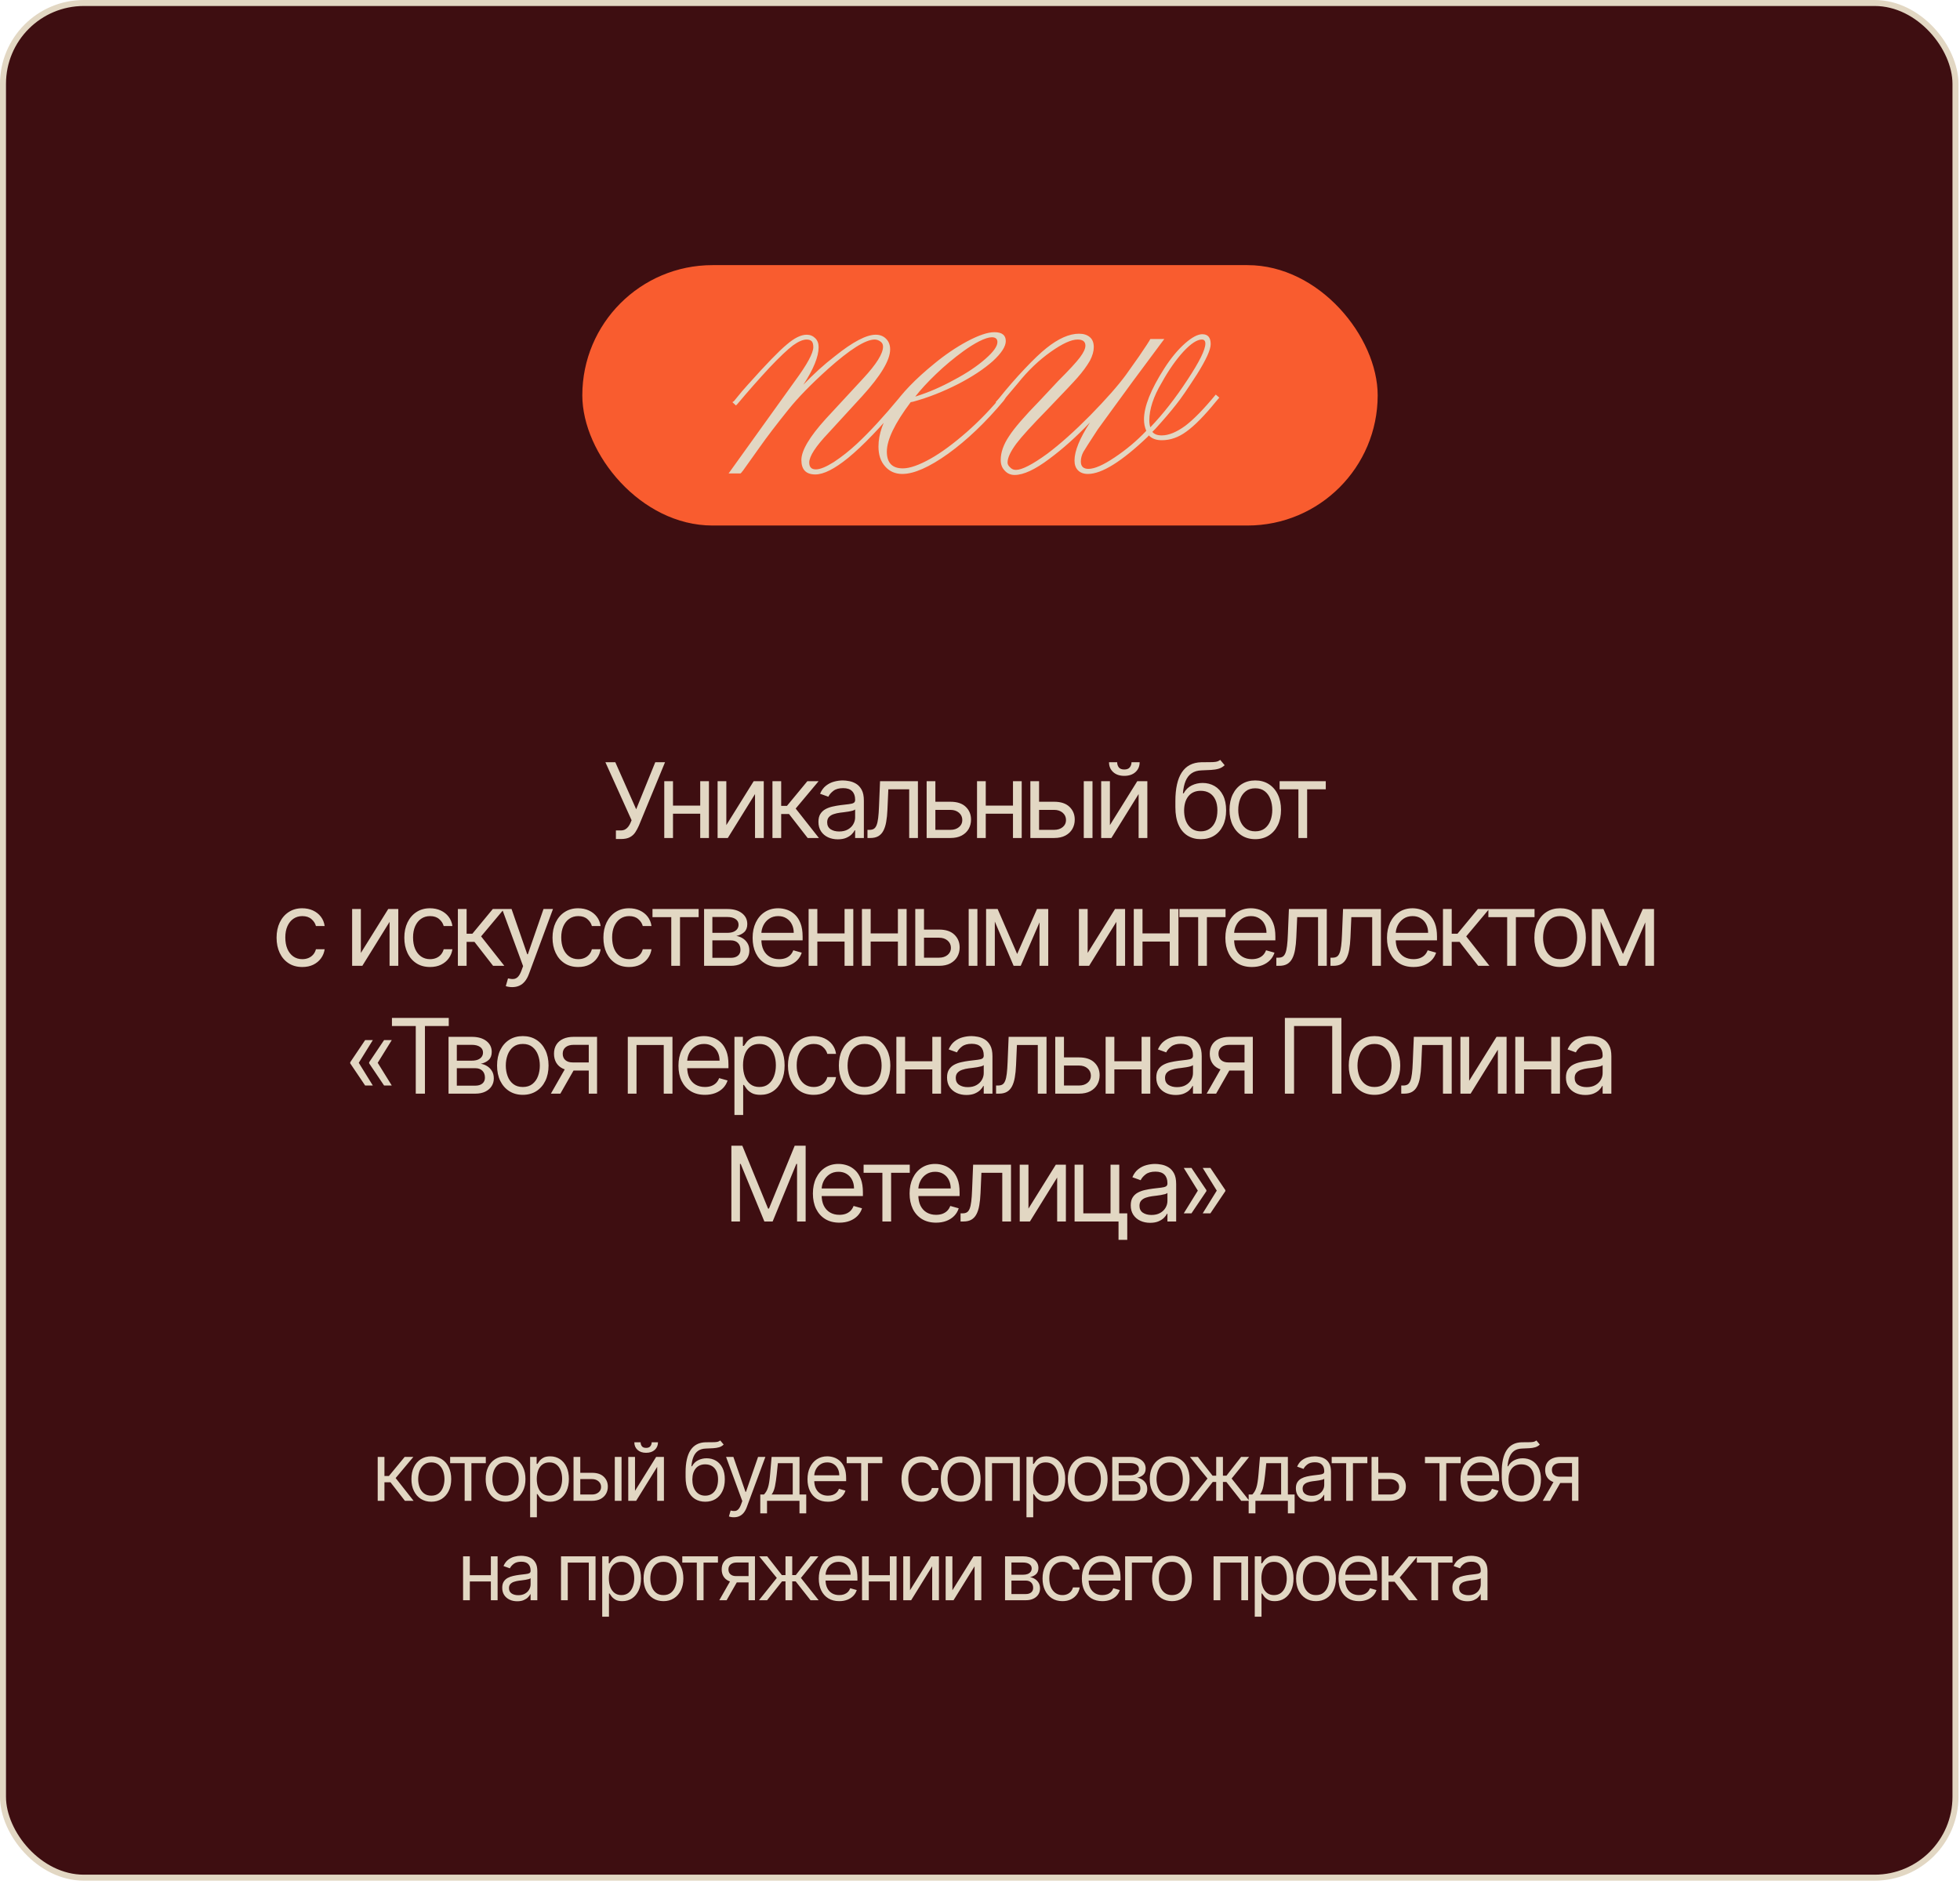
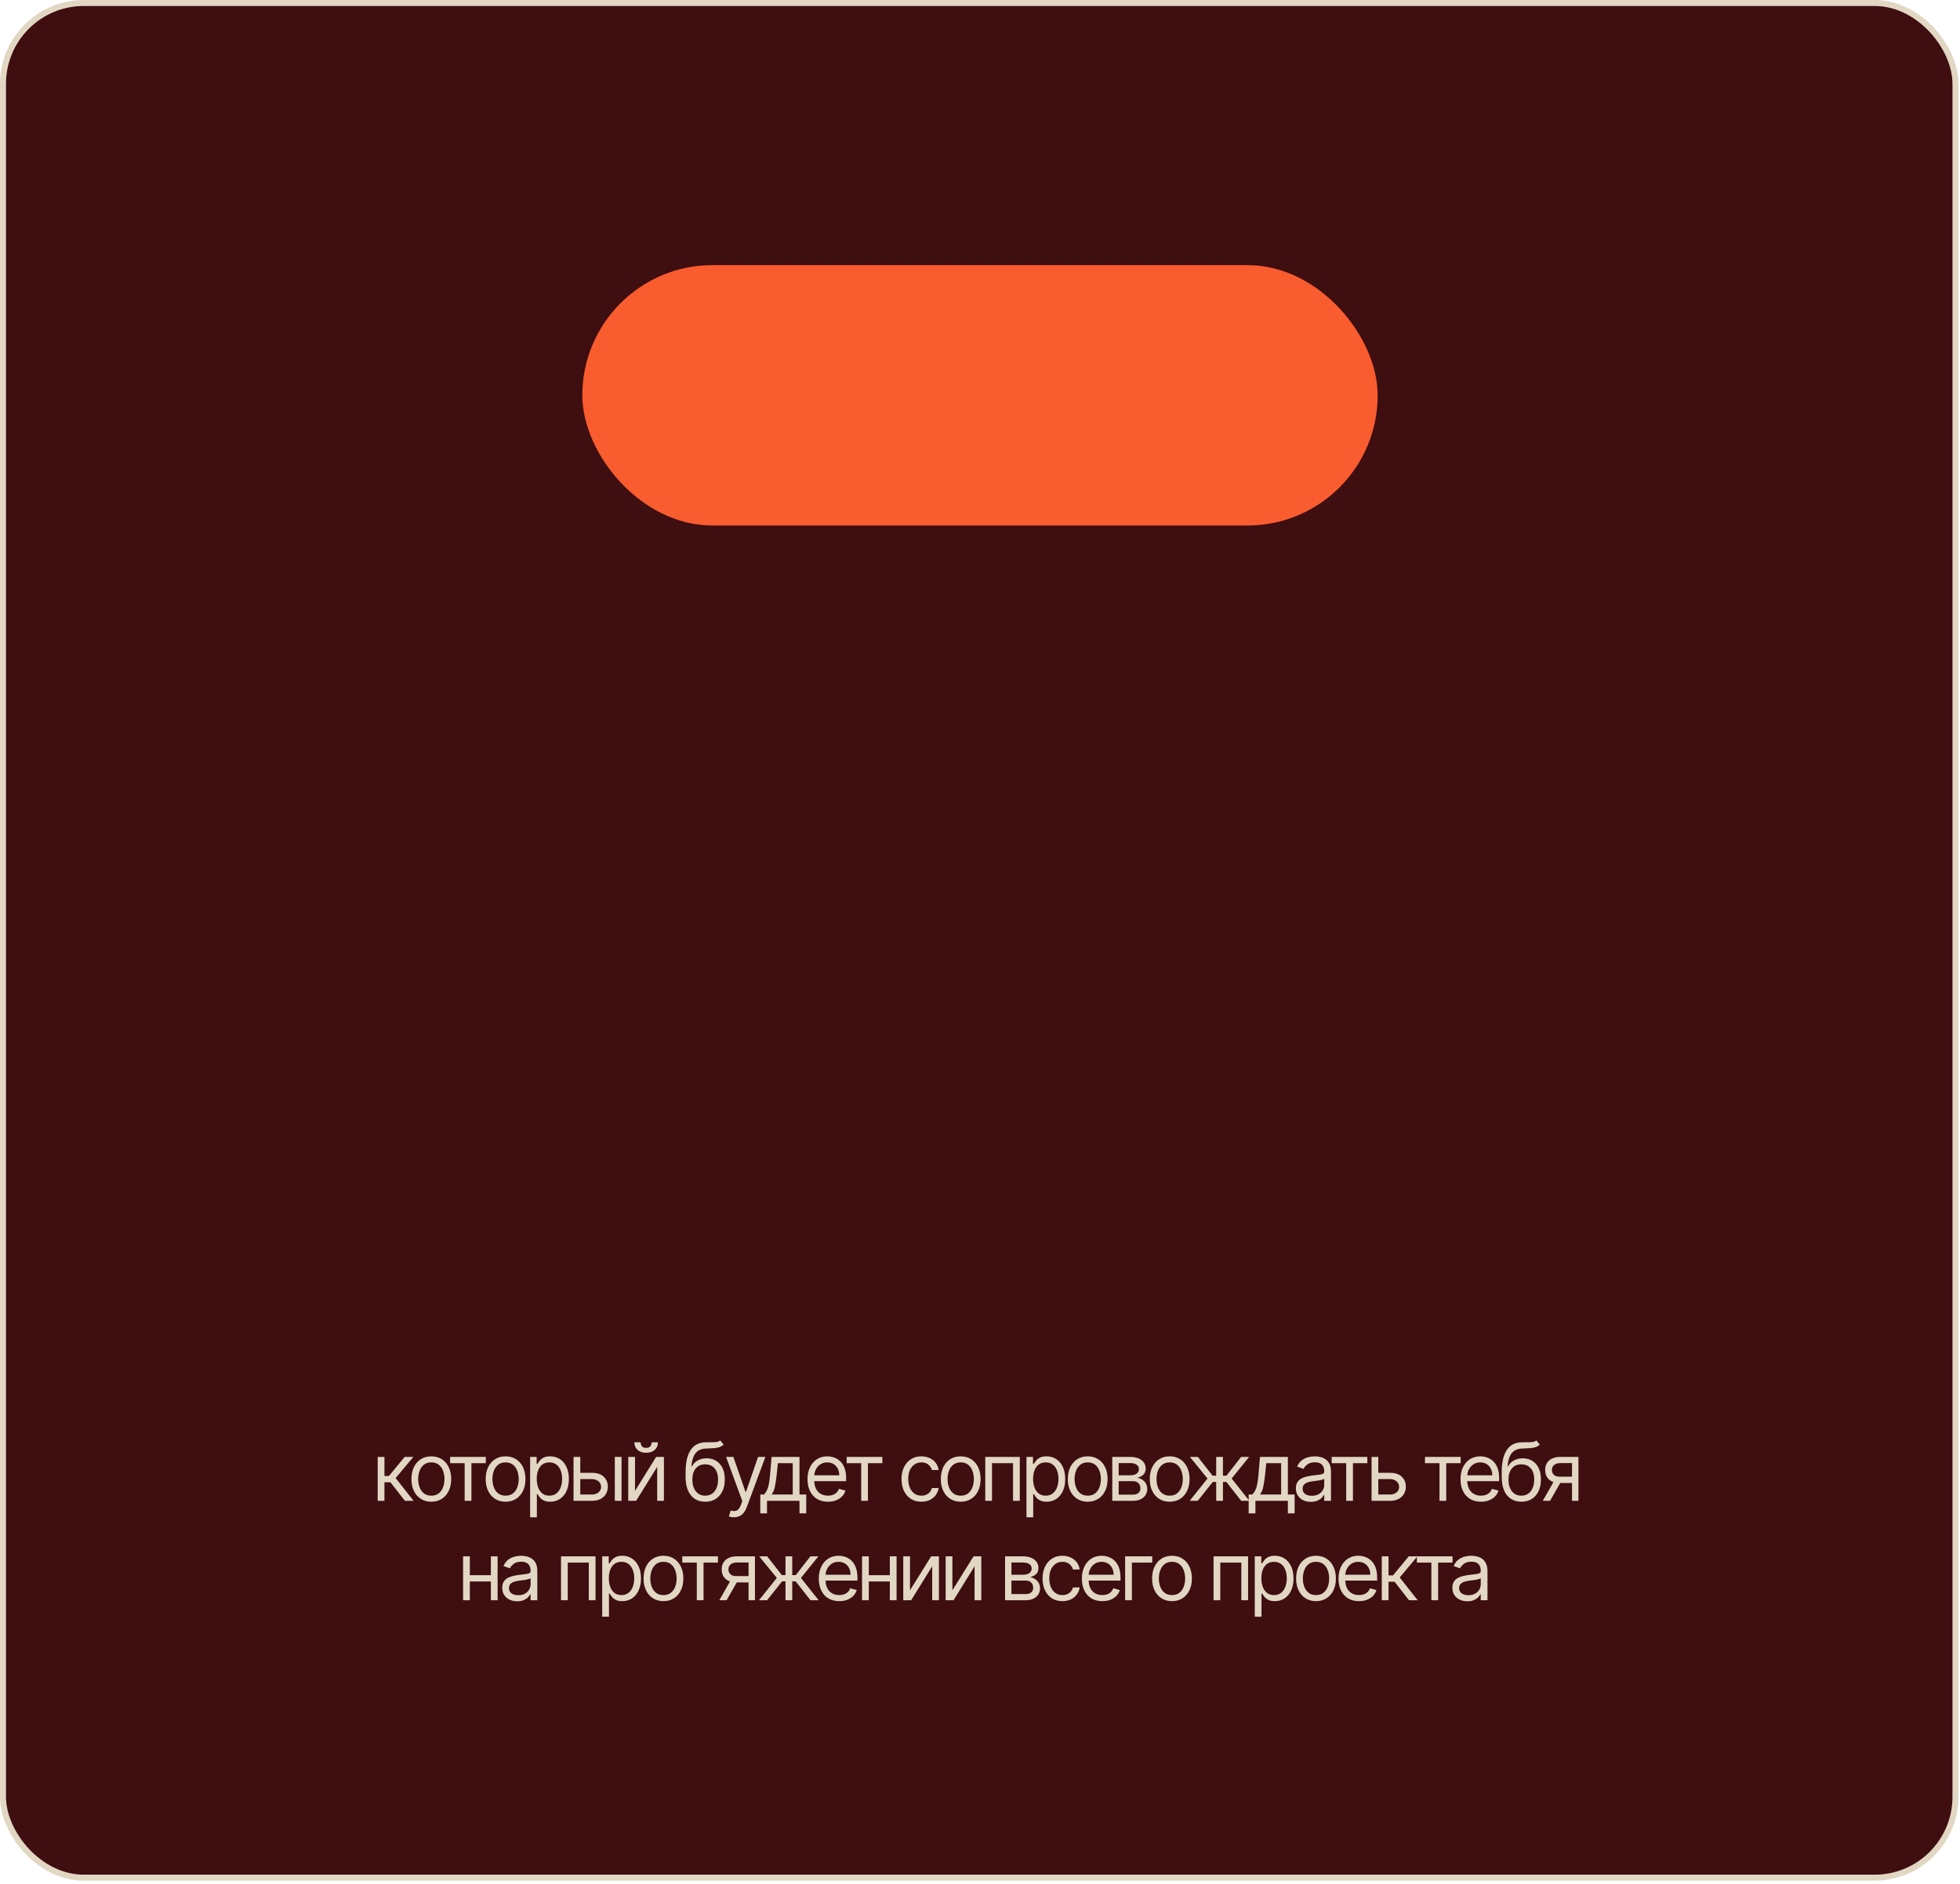
<svg xmlns="http://www.w3.org/2000/svg" width="414" height="398" viewBox="0 0 414 398" fill="none">
  <rect x="0.633" y="0.633" width="412.411" height="395.965" rx="17.078" fill="#3E0E11" stroke="#E2D7C3" stroke-width="1.265" />
-   <path d="M130.095 177.219V175.406H131.095C131.481 175.406 131.804 175.331 132.064 175.18C132.33 175.029 132.549 174.833 132.72 174.594C132.898 174.354 133.043 174.104 133.158 173.844L133.408 173.25L127.877 161H129.97L134.377 170.937L138.408 161H140.47L134.939 174.406C134.72 174.906 134.47 175.37 134.189 175.797C133.913 176.224 133.536 176.568 133.056 176.828C132.582 177.089 131.939 177.219 131.127 177.219H130.095ZM148.341 170.156V171.875H141.716V170.156H148.341ZM142.153 165V177H140.309V165H142.153ZM149.747 165V177H147.903V165H149.747ZM153.418 174.281L159.199 165H161.324V177H159.48V167.719L153.73 177H151.574V165H153.418V174.281ZM163.161 177V165H165.005V170.219H166.223L170.536 165H172.911L168.067 170.781L172.973 177H170.598L166.661 171.937H165.005V177H163.161ZM176.969 177.281C176.208 177.281 175.518 177.138 174.898 176.852C174.279 176.56 173.786 176.141 173.422 175.594C173.057 175.042 172.875 174.375 172.875 173.594C172.875 172.906 173.01 172.349 173.281 171.922C173.552 171.49 173.914 171.151 174.367 170.906C174.82 170.661 175.32 170.479 175.867 170.359C176.419 170.234 176.974 170.135 177.531 170.063C178.26 169.969 178.851 169.898 179.305 169.852C179.763 169.799 180.096 169.714 180.305 169.594C180.518 169.474 180.625 169.266 180.625 168.969V168.906C180.625 168.135 180.414 167.536 179.992 167.109C179.575 166.682 178.943 166.469 178.094 166.469C177.213 166.469 176.523 166.661 176.023 167.047C175.523 167.432 175.172 167.844 174.969 168.281L173.219 167.656C173.531 166.927 173.948 166.359 174.469 165.953C174.995 165.542 175.568 165.255 176.187 165.094C176.812 164.927 177.427 164.844 178.031 164.844C178.417 164.844 178.859 164.891 179.359 164.984C179.864 165.073 180.351 165.258 180.82 165.539C181.294 165.82 181.687 166.245 182 166.812C182.312 167.38 182.469 168.141 182.469 169.094V177H180.625V175.375H180.531C180.406 175.635 180.198 175.914 179.906 176.211C179.614 176.508 179.226 176.76 178.742 176.969C178.258 177.177 177.667 177.281 176.969 177.281ZM177.25 175.625C177.979 175.625 178.594 175.482 179.094 175.195C179.599 174.909 179.979 174.539 180.234 174.086C180.495 173.633 180.625 173.156 180.625 172.656V170.969C180.547 171.062 180.375 171.148 180.109 171.227C179.849 171.299 179.547 171.365 179.203 171.422C178.864 171.474 178.534 171.521 178.211 171.562C177.893 171.599 177.635 171.63 177.437 171.656C176.958 171.719 176.51 171.82 176.094 171.961C175.682 172.096 175.349 172.302 175.094 172.578C174.844 172.849 174.719 173.219 174.719 173.687C174.719 174.328 174.956 174.812 175.43 175.141C175.909 175.464 176.516 175.625 177.25 175.625ZM183.231 177V175.281H183.669C184.028 175.281 184.328 175.211 184.567 175.07C184.807 174.924 185 174.672 185.145 174.312C185.296 173.948 185.411 173.443 185.489 172.797C185.573 172.146 185.632 171.318 185.669 170.312L185.888 165H193.888V177H192.044V166.719H187.638L187.45 171C187.408 171.984 187.32 172.852 187.184 173.602C187.054 174.346 186.854 174.971 186.583 175.477C186.317 175.982 185.963 176.362 185.52 176.617C185.078 176.872 184.523 177 183.856 177H183.231ZM197.324 169.344H200.762C202.168 169.344 203.243 169.701 203.988 170.414C204.733 171.128 205.105 172.031 205.105 173.125C205.105 173.844 204.939 174.497 204.605 175.086C204.272 175.669 203.783 176.135 203.137 176.484C202.491 176.828 201.699 177 200.762 177H195.73V165H197.574V175.281H200.762C201.491 175.281 202.09 175.089 202.559 174.703C203.027 174.318 203.262 173.823 203.262 173.219C203.262 172.583 203.027 172.065 202.559 171.664C202.09 171.263 201.491 171.062 200.762 171.062H197.324V169.344ZM214.403 170.156V171.875H207.778V170.156H214.403ZM208.216 165V177H206.372V165H208.216ZM215.81 165V177H213.966V165H215.81ZM219.23 169.344H222.668C224.074 169.344 225.15 169.701 225.895 170.414C226.639 171.128 227.012 172.031 227.012 173.125C227.012 173.844 226.845 174.497 226.512 175.086C226.178 175.669 225.689 176.135 225.043 176.484C224.397 176.828 223.605 177 222.668 177H217.637V165H219.48V175.281H222.668C223.397 175.281 223.996 175.089 224.465 174.703C224.934 174.318 225.168 173.823 225.168 173.219C225.168 172.583 224.934 172.065 224.465 171.664C223.996 171.263 223.397 171.062 222.668 171.062H219.23V169.344ZM228.918 177V165H230.762V177H228.918ZM234.441 174.281L240.222 165H242.347V177H240.503V167.719L234.753 177H232.597V165H234.441V174.281ZM239.003 161H240.722C240.722 161.844 240.43 162.534 239.847 163.07C239.263 163.607 238.472 163.875 237.472 163.875C236.487 163.875 235.704 163.607 235.12 163.07C234.542 162.534 234.253 161.844 234.253 161H235.972C235.972 161.406 236.084 161.763 236.308 162.07C236.537 162.378 236.925 162.531 237.472 162.531C238.019 162.531 238.409 162.378 238.644 162.07C238.883 161.763 239.003 161.406 239.003 161ZM257.737 160.5L258.675 161.625C258.31 161.979 257.888 162.227 257.409 162.367C256.93 162.508 256.388 162.594 255.784 162.625C255.18 162.656 254.508 162.687 253.769 162.719C252.935 162.75 252.245 162.953 251.698 163.328C251.152 163.703 250.73 164.245 250.433 164.953C250.136 165.661 249.946 166.531 249.862 167.562H250.019C250.425 166.812 250.987 166.26 251.706 165.906C252.425 165.552 253.196 165.375 254.019 165.375C254.956 165.375 255.8 165.594 256.55 166.031C257.3 166.469 257.894 167.117 258.331 167.977C258.769 168.836 258.987 169.896 258.987 171.156C258.987 172.411 258.763 173.495 258.316 174.406C257.873 175.318 257.25 176.021 256.448 176.516C255.652 177.005 254.717 177.25 253.644 177.25C252.571 177.25 251.631 176.997 250.823 176.492C250.016 175.982 249.388 175.227 248.941 174.227C248.493 173.221 248.269 171.979 248.269 170.5V169.219C248.269 166.547 248.722 164.521 249.628 163.141C250.54 161.76 251.909 161.047 253.737 161C254.383 160.979 254.959 160.974 255.464 160.984C255.969 160.995 256.409 160.971 256.784 160.914C257.159 160.857 257.477 160.719 257.737 160.5ZM253.644 175.594C254.368 175.594 254.99 175.411 255.511 175.047C256.037 174.682 256.441 174.169 256.722 173.508C257.003 172.841 257.144 172.057 257.144 171.156C257.144 170.281 257 169.536 256.714 168.922C256.433 168.307 256.029 167.839 255.503 167.516C254.977 167.193 254.347 167.031 253.612 167.031C253.076 167.031 252.594 167.122 252.167 167.305C251.74 167.487 251.375 167.755 251.073 168.109C250.771 168.464 250.537 168.896 250.37 169.406C250.209 169.917 250.123 170.5 250.112 171.156C250.112 172.5 250.428 173.576 251.058 174.383C251.688 175.19 252.55 175.594 253.644 175.594ZM265.143 177.25C264.059 177.25 263.109 176.992 262.291 176.477C261.479 175.961 260.843 175.24 260.385 174.312C259.932 173.385 259.705 172.302 259.705 171.062C259.705 169.812 259.932 168.721 260.385 167.789C260.843 166.857 261.479 166.133 262.291 165.617C263.109 165.102 264.059 164.844 265.143 164.844C266.226 164.844 267.174 165.102 267.987 165.617C268.804 166.133 269.44 166.857 269.893 167.789C270.351 168.721 270.58 169.812 270.58 171.062C270.58 172.302 270.351 173.385 269.893 174.312C269.44 175.24 268.804 175.961 267.987 176.477C267.174 176.992 266.226 177.25 265.143 177.25ZM265.143 175.594C265.966 175.594 266.643 175.383 267.174 174.961C267.705 174.539 268.099 173.984 268.354 173.297C268.609 172.609 268.737 171.865 268.737 171.062C268.737 170.26 268.609 169.513 268.354 168.82C268.099 168.128 267.705 167.568 267.174 167.141C266.643 166.714 265.966 166.5 265.143 166.5C264.32 166.5 263.643 166.714 263.112 167.141C262.58 167.568 262.187 168.128 261.932 168.82C261.677 169.513 261.549 170.26 261.549 171.062C261.549 171.865 261.677 172.609 261.932 173.297C262.187 173.984 262.58 174.539 263.112 174.961C263.643 175.383 264.32 175.594 265.143 175.594ZM270.286 166.719V165H280.036V166.719H276.099V177H274.255V166.719H270.286ZM63.857 204.25C62.732 204.25 61.764 203.984 60.951 203.453C60.139 202.922 59.514 202.19 59.076 201.258C58.639 200.326 58.42 199.26 58.42 198.062C58.42 196.844 58.644 195.768 59.092 194.836C59.545 193.898 60.175 193.167 60.982 192.641C61.795 192.109 62.743 191.844 63.826 191.844C64.67 191.844 65.43 192 66.107 192.312C66.784 192.625 67.339 193.062 67.771 193.625C68.204 194.187 68.472 194.844 68.576 195.594H66.732C66.592 195.047 66.279 194.562 65.795 194.141C65.316 193.714 64.67 193.5 63.857 193.5C63.139 193.5 62.508 193.687 61.967 194.062C61.43 194.432 61.011 194.956 60.709 195.633C60.412 196.305 60.264 197.094 60.264 198C60.264 198.927 60.41 199.734 60.701 200.422C60.998 201.109 61.415 201.643 61.951 202.023C62.493 202.404 63.128 202.594 63.857 202.594C64.337 202.594 64.771 202.51 65.162 202.344C65.553 202.177 65.883 201.938 66.154 201.625C66.425 201.312 66.618 200.937 66.732 200.5H68.576C68.472 201.208 68.214 201.846 67.803 202.414C67.396 202.977 66.857 203.424 66.186 203.758C65.519 204.086 64.743 204.25 63.857 204.25ZM76.223 201.281L82.004 192H84.129V204H82.285V194.719L76.535 204H74.379V192H76.223V201.281ZM90.841 204.25C89.716 204.25 88.747 203.984 87.935 203.453C87.122 202.922 86.497 202.19 86.06 201.258C85.622 200.326 85.403 199.26 85.403 198.062C85.403 196.844 85.627 195.768 86.075 194.836C86.528 193.898 87.159 193.167 87.966 192.641C88.778 192.109 89.726 191.844 90.81 191.844C91.653 191.844 92.414 192 93.091 192.312C93.768 192.625 94.323 193.062 94.755 193.625C95.187 194.187 95.456 194.844 95.56 195.594H93.716C93.575 195.047 93.263 194.562 92.778 194.141C92.299 193.714 91.653 193.5 90.841 193.5C90.122 193.5 89.492 193.687 88.95 194.062C88.414 194.432 87.995 194.956 87.692 195.633C87.396 196.305 87.247 197.094 87.247 198C87.247 198.927 87.393 199.734 87.685 200.422C87.981 201.109 88.398 201.643 88.935 202.023C89.476 202.404 90.112 202.594 90.841 202.594C91.32 202.594 91.755 202.51 92.146 202.344C92.536 202.177 92.867 201.938 93.138 201.625C93.409 201.312 93.601 200.937 93.716 200.5H95.56C95.456 201.208 95.198 201.846 94.786 202.414C94.38 202.977 93.841 203.424 93.169 203.758C92.502 204.086 91.726 204.25 90.841 204.25ZM96.715 204V192H98.559V197.219H99.778L104.09 192H106.465L101.621 197.781L106.527 204H104.152L100.215 198.937H98.559V204H96.715ZM108.179 208.5C107.866 208.5 107.588 208.474 107.343 208.422C107.098 208.375 106.929 208.328 106.835 208.281L107.304 206.656C107.752 206.771 108.148 206.813 108.491 206.781C108.835 206.75 109.14 206.596 109.405 206.32C109.676 206.049 109.924 205.609 110.148 205L110.491 204.063L106.054 192H108.054L111.366 201.562H111.491L114.804 192H116.804L111.71 205.75C111.481 206.37 111.197 206.883 110.859 207.289C110.52 207.701 110.127 208.005 109.679 208.203C109.236 208.401 108.736 208.5 108.179 208.5ZM122.143 204.25C121.018 204.25 120.049 203.984 119.237 203.453C118.424 202.922 117.799 202.19 117.362 201.258C116.924 200.326 116.705 199.26 116.705 198.062C116.705 196.844 116.929 195.768 117.377 194.836C117.83 193.898 118.46 193.167 119.268 192.641C120.08 192.109 121.028 191.844 122.112 191.844C122.955 191.844 123.716 192 124.393 192.312C125.07 192.625 125.625 193.062 126.057 193.625C126.489 194.187 126.757 194.844 126.862 195.594H125.018C124.877 195.047 124.565 194.562 124.08 194.141C123.601 193.714 122.955 193.5 122.143 193.5C121.424 193.5 120.794 193.687 120.252 194.062C119.716 194.432 119.296 194.956 118.994 195.633C118.697 196.305 118.549 197.094 118.549 198C118.549 198.927 118.695 199.734 118.987 200.422C119.283 201.109 119.7 201.643 120.237 202.023C120.778 202.404 121.414 202.594 122.143 202.594C122.622 202.594 123.057 202.51 123.447 202.344C123.838 202.177 124.169 201.938 124.44 201.625C124.71 201.312 124.903 200.937 125.018 200.5H126.862C126.757 201.208 126.5 201.846 126.088 202.414C125.682 202.977 125.143 203.424 124.471 203.758C123.804 204.086 123.028 204.25 122.143 204.25ZM132.892 204.25C131.767 204.25 130.798 203.984 129.986 203.453C129.173 202.922 128.548 202.19 128.111 201.258C127.673 200.326 127.454 199.26 127.454 198.062C127.454 196.844 127.678 195.768 128.126 194.836C128.579 193.898 129.21 193.167 130.017 192.641C130.829 192.109 131.777 191.844 132.861 191.844C133.704 191.844 134.465 192 135.142 192.312C135.819 192.625 136.374 193.062 136.806 193.625C137.238 194.187 137.506 194.844 137.611 195.594H135.767C135.626 195.047 135.314 194.562 134.829 194.141C134.35 193.714 133.704 193.5 132.892 193.5C132.173 193.5 131.543 193.687 131.001 194.062C130.465 194.432 130.045 194.956 129.743 195.633C129.447 196.305 129.298 197.094 129.298 198C129.298 198.927 129.444 199.734 129.736 200.422C130.032 201.109 130.449 201.643 130.986 202.023C131.527 202.404 132.163 202.594 132.892 202.594C133.371 202.594 133.806 202.51 134.197 202.344C134.587 202.177 134.918 201.938 135.189 201.625C135.46 201.312 135.652 200.937 135.767 200.5H137.611C137.506 201.208 137.249 201.846 136.837 202.414C136.431 202.977 135.892 203.424 135.22 203.758C134.553 204.086 133.777 204.25 132.892 204.25ZM137.821 193.719V192H147.571V193.719H143.633V204H141.789V193.719H137.821ZM148.72 204V192H153.626C154.918 192 155.944 192.292 156.704 192.875C157.465 193.458 157.845 194.229 157.845 195.187C157.845 195.917 157.629 196.482 157.197 196.883C156.764 197.279 156.21 197.547 155.533 197.688C155.975 197.75 156.405 197.906 156.822 198.156C157.243 198.406 157.592 198.75 157.868 199.188C158.145 199.62 158.283 200.151 158.283 200.781C158.283 201.396 158.126 201.945 157.814 202.43C157.501 202.914 157.053 203.297 156.47 203.578C155.887 203.859 155.189 204 154.376 204H148.72ZM150.47 202.312H154.376C155.012 202.312 155.509 202.161 155.868 201.859C156.228 201.557 156.408 201.146 156.408 200.625C156.408 200.005 156.228 199.518 155.868 199.164C155.509 198.805 155.012 198.625 154.376 198.625H150.47V202.312ZM150.47 197.031H153.626C154.121 197.031 154.546 196.964 154.9 196.828C155.254 196.687 155.525 196.49 155.712 196.234C155.905 195.974 156.001 195.667 156.001 195.312C156.001 194.807 155.79 194.411 155.368 194.125C154.947 193.833 154.366 193.688 153.626 193.688H150.47V197.031ZM164.565 204.25C163.409 204.25 162.411 203.995 161.573 203.484C160.739 202.969 160.096 202.25 159.643 201.328C159.195 200.401 158.971 199.323 158.971 198.094C158.971 196.865 159.195 195.781 159.643 194.844C160.096 193.901 160.726 193.167 161.534 192.641C162.346 192.109 163.294 191.844 164.377 191.844C165.002 191.844 165.619 191.948 166.229 192.156C166.838 192.365 167.393 192.703 167.893 193.172C168.393 193.635 168.791 194.25 169.088 195.016C169.385 195.781 169.534 196.724 169.534 197.844V198.625H160.284V197.031H167.659C167.659 196.354 167.523 195.75 167.252 195.219C166.987 194.687 166.606 194.268 166.112 193.961C165.622 193.654 165.044 193.5 164.377 193.5C163.643 193.5 163.008 193.682 162.471 194.047C161.94 194.406 161.531 194.875 161.244 195.453C160.958 196.031 160.815 196.651 160.815 197.312V198.375C160.815 199.281 160.971 200.049 161.284 200.68C161.601 201.305 162.041 201.781 162.604 202.109C163.166 202.432 163.82 202.594 164.565 202.594C165.049 202.594 165.487 202.526 165.877 202.391C166.273 202.25 166.614 202.042 166.901 201.766C167.187 201.484 167.409 201.135 167.565 200.719L169.346 201.219C169.159 201.823 168.843 202.354 168.401 202.812C167.958 203.266 167.411 203.62 166.76 203.875C166.109 204.125 165.377 204.25 164.565 204.25ZM178.829 197.156V198.875H172.204V197.156H178.829ZM172.642 192V204H170.798V192H172.642ZM180.236 192V204H178.392V192H180.236ZM190.094 197.156V198.875H183.469V197.156H190.094ZM183.907 192V204H182.063V192H183.907ZM191.5 192V204H189.657V192H191.5ZM194.921 196.344H198.359C199.765 196.344 200.841 196.701 201.585 197.414C202.33 198.128 202.703 199.031 202.703 200.125C202.703 200.844 202.536 201.497 202.203 202.086C201.869 202.669 201.38 203.135 200.734 203.484C200.088 203.828 199.296 204 198.359 204H193.328V192H195.171V202.281H198.359C199.088 202.281 199.687 202.089 200.156 201.703C200.624 201.318 200.859 200.823 200.859 200.219C200.859 199.583 200.624 199.065 200.156 198.664C199.687 198.263 199.088 198.062 198.359 198.062H194.921V196.344ZM204.609 204V192H206.453V204H204.609ZM214.85 201.5L219.038 192H220.788L215.6 204H214.1L209.006 192H210.725L214.85 201.5ZM210.131 192V204H208.288V192H210.131ZM219.569 204V192H221.413V204H219.569ZM229.739 201.281L235.52 192H237.645V204H235.801V194.719L230.051 204H227.895V192H229.739V201.281ZM247.513 197.156V198.875H240.888V197.156H247.513ZM241.326 192V204H239.482V192H241.326ZM248.92 192V204H247.076V192H248.92ZM249.114 193.719V192H258.864V193.719H254.926V204H253.083V193.719H249.114ZM264.422 204.25C263.265 204.25 262.268 203.995 261.429 203.484C260.596 202.969 259.953 202.25 259.5 201.328C259.052 200.401 258.828 199.323 258.828 198.094C258.828 196.865 259.052 195.781 259.5 194.844C259.953 193.901 260.583 193.167 261.39 192.641C262.203 192.109 263.151 191.844 264.234 191.844C264.859 191.844 265.476 191.948 266.086 192.156C266.695 192.365 267.25 192.703 267.75 193.172C268.25 193.635 268.648 194.25 268.945 195.016C269.242 195.781 269.39 196.724 269.39 197.844V198.625H260.14V197.031H267.515C267.515 196.354 267.38 195.75 267.109 195.219C266.843 194.687 266.463 194.268 265.968 193.961C265.479 193.654 264.901 193.5 264.234 193.5C263.5 193.5 262.864 193.682 262.328 194.047C261.797 194.406 261.388 194.875 261.101 195.453C260.815 196.031 260.672 196.651 260.672 197.312V198.375C260.672 199.281 260.828 200.049 261.14 200.68C261.458 201.305 261.898 201.781 262.461 202.109C263.023 202.432 263.677 202.594 264.422 202.594C264.906 202.594 265.343 202.526 265.734 202.391C266.13 202.25 266.471 202.042 266.758 201.766C267.044 201.484 267.265 201.135 267.422 200.719L269.203 201.219C269.015 201.823 268.7 202.354 268.258 202.812C267.815 203.266 267.268 203.62 266.617 203.875C265.966 204.125 265.234 204.25 264.422 204.25ZM269.593 204V202.281H270.03C270.389 202.281 270.689 202.211 270.928 202.07C271.168 201.924 271.361 201.672 271.507 201.312C271.658 200.948 271.772 200.443 271.85 199.797C271.934 199.146 271.994 198.318 272.03 197.312L272.249 192H280.249V204H278.405V193.719H273.999L273.811 198C273.77 198.984 273.681 199.852 273.546 200.602C273.415 201.346 273.215 201.971 272.944 202.477C272.678 202.982 272.324 203.362 271.882 203.617C271.439 203.872 270.884 204 270.218 204H269.593ZM281.029 204V202.281H281.467C281.826 202.281 282.125 202.211 282.365 202.07C282.605 201.924 282.797 201.672 282.943 201.312C283.094 200.948 283.209 200.443 283.287 199.797C283.37 199.146 283.43 198.318 283.467 197.312L283.685 192H291.685V204H289.842V193.719H285.435L285.248 198C285.206 198.984 285.118 199.852 284.982 200.602C284.852 201.346 284.651 201.971 284.381 202.477C284.115 202.982 283.761 203.362 283.318 203.617C282.875 203.872 282.321 204 281.654 204H281.029ZM298.559 204.25C297.403 204.25 296.406 203.995 295.567 203.484C294.734 202.969 294.091 202.25 293.638 201.328C293.19 200.401 292.966 199.323 292.966 198.094C292.966 196.865 293.19 195.781 293.638 194.844C294.091 193.901 294.721 193.167 295.528 192.641C296.341 192.109 297.289 191.844 298.372 191.844C298.997 191.844 299.614 191.948 300.223 192.156C300.833 192.365 301.388 192.703 301.888 193.172C302.388 193.635 302.786 194.25 303.083 195.016C303.38 195.781 303.528 196.724 303.528 197.844V198.625H294.278V197.031H301.653C301.653 196.354 301.518 195.75 301.247 195.219C300.981 194.687 300.601 194.268 300.106 193.961C299.617 193.654 299.039 193.5 298.372 193.5C297.638 193.5 297.002 193.682 296.466 194.047C295.934 194.406 295.526 194.875 295.239 195.453C294.953 196.031 294.809 196.651 294.809 197.312V198.375C294.809 199.281 294.966 200.049 295.278 200.68C295.596 201.305 296.036 201.781 296.598 202.109C297.161 202.432 297.815 202.594 298.559 202.594C299.044 202.594 299.481 202.526 299.872 202.391C300.268 202.25 300.609 202.042 300.895 201.766C301.182 201.484 301.403 201.135 301.559 200.719L303.341 201.219C303.153 201.823 302.838 202.354 302.395 202.812C301.953 203.266 301.406 203.62 300.755 203.875C300.104 204.125 299.372 204.25 298.559 204.25ZM304.793 204V192H306.637V197.219H307.855L312.168 192H314.543L309.699 197.781L314.605 204H312.23L308.293 198.937H306.637V204H304.793ZM314.382 193.719V192H324.132V193.719H320.194V204H318.351V193.719H314.382ZM329.533 204.25C328.45 204.25 327.499 203.992 326.682 203.477C325.869 202.961 325.234 202.24 324.775 201.312C324.322 200.385 324.096 199.302 324.096 198.062C324.096 196.812 324.322 195.721 324.775 194.789C325.234 193.857 325.869 193.133 326.682 192.617C327.499 192.102 328.45 191.844 329.533 191.844C330.616 191.844 331.564 192.102 332.377 192.617C333.195 193.133 333.83 193.857 334.283 194.789C334.741 195.721 334.971 196.812 334.971 198.062C334.971 199.302 334.741 200.385 334.283 201.312C333.83 202.24 333.195 202.961 332.377 203.477C331.564 203.992 330.616 204.25 329.533 204.25ZM329.533 202.594C330.356 202.594 331.033 202.383 331.564 201.961C332.096 201.539 332.489 200.984 332.744 200.297C332.999 199.609 333.127 198.865 333.127 198.062C333.127 197.26 332.999 196.513 332.744 195.82C332.489 195.128 332.096 194.568 331.564 194.141C331.033 193.714 330.356 193.5 329.533 193.5C328.71 193.5 328.033 193.714 327.502 194.141C326.971 194.568 326.577 195.128 326.322 195.82C326.067 196.513 325.939 197.26 325.939 198.062C325.939 198.865 326.067 199.609 326.322 200.297C326.577 200.984 326.971 201.539 327.502 201.961C328.033 202.383 328.71 202.594 329.533 202.594ZM342.808 201.5L346.995 192H348.745L343.558 204H342.058L336.964 192H338.683L342.808 201.5ZM338.089 192V204H336.245V192H338.089ZM347.526 204V192H349.37V204H347.526ZM78.752 229.281H77.127L73.971 224.594V224.437H75.752L78.752 229.281ZM78.752 219.687L75.752 224.531H73.971V224.375L77.127 219.687H78.752ZM82.752 229.281H81.127L77.971 224.594V224.437H79.752L82.752 229.281ZM82.752 219.687L79.752 224.531H77.971V224.375L81.127 219.687H82.752ZM82.788 216.719V215H94.788V216.719H89.757V231H87.819V216.719H82.788ZM94.742 231V219H99.648C100.94 219 101.966 219.292 102.727 219.875C103.487 220.458 103.867 221.229 103.867 222.187C103.867 222.917 103.651 223.482 103.219 223.883C102.787 224.279 102.232 224.547 101.555 224.688C101.997 224.75 102.427 224.906 102.844 225.156C103.266 225.406 103.615 225.75 103.891 226.188C104.167 226.62 104.305 227.151 104.305 227.781C104.305 228.396 104.149 228.945 103.836 229.43C103.524 229.914 103.076 230.297 102.492 230.578C101.909 230.859 101.211 231 100.399 231H94.742ZM96.492 229.312H100.399C101.034 229.312 101.531 229.161 101.891 228.859C102.25 228.557 102.43 228.146 102.43 227.625C102.43 227.005 102.25 226.518 101.891 226.164C101.531 225.805 101.034 225.625 100.399 225.625H96.492V229.312ZM96.492 224.031H99.648C100.143 224.031 100.568 223.964 100.922 223.828C101.276 223.687 101.547 223.49 101.734 223.234C101.927 222.974 102.024 222.667 102.024 222.312C102.024 221.807 101.813 221.411 101.391 221.125C100.969 220.833 100.388 220.688 99.648 220.688H96.492V224.031ZM110.431 231.25C109.347 231.25 108.397 230.992 107.579 230.477C106.767 229.961 106.131 229.24 105.673 228.312C105.22 227.385 104.993 226.302 104.993 225.062C104.993 223.812 105.22 222.721 105.673 221.789C106.131 220.857 106.767 220.133 107.579 219.617C108.397 219.102 109.347 218.844 110.431 218.844C111.514 218.844 112.462 219.102 113.275 219.617C114.092 220.133 114.728 220.857 115.181 221.789C115.639 222.721 115.868 223.812 115.868 225.062C115.868 226.302 115.639 227.385 115.181 228.312C114.728 229.24 114.092 229.961 113.275 230.477C112.462 230.992 111.514 231.25 110.431 231.25ZM110.431 229.594C111.254 229.594 111.931 229.383 112.462 228.961C112.993 228.539 113.387 227.984 113.642 227.297C113.897 226.609 114.025 225.865 114.025 225.062C114.025 224.26 113.897 223.513 113.642 222.82C113.387 222.128 112.993 221.568 112.462 221.141C111.931 220.714 111.254 220.5 110.431 220.5C109.608 220.5 108.931 220.714 108.4 221.141C107.868 221.568 107.475 222.128 107.22 222.82C106.965 223.513 106.837 224.26 106.837 225.062C106.837 225.865 106.965 226.609 107.22 227.297C107.475 227.984 107.868 228.539 108.4 228.961C108.931 229.383 109.608 229.594 110.431 229.594ZM124.361 231V220.688H121.174C120.455 220.688 119.89 220.854 119.479 221.187C119.067 221.521 118.861 221.979 118.861 222.562C118.861 223.135 119.046 223.586 119.416 223.914C119.791 224.242 120.304 224.406 120.955 224.406H124.83V226.125H120.955C120.143 226.125 119.442 225.982 118.854 225.695C118.265 225.409 117.812 225 117.494 224.469C117.177 223.932 117.018 223.297 117.018 222.562C117.018 221.823 117.184 221.187 117.518 220.656C117.851 220.125 118.328 219.716 118.947 219.43C119.572 219.143 120.315 219 121.174 219H126.111V231H124.361ZM116.361 231L119.768 225.031H121.768L118.361 231H116.361ZM132.604 231V219H142.041V231H140.198V220.719H134.448V231H132.604ZM148.9 231.25C147.743 231.25 146.746 230.995 145.908 230.484C145.074 229.969 144.431 229.25 143.978 228.328C143.53 227.401 143.306 226.323 143.306 225.094C143.306 223.865 143.53 222.781 143.978 221.844C144.431 220.901 145.061 220.167 145.868 219.641C146.681 219.109 147.629 218.844 148.712 218.844C149.337 218.844 149.954 218.948 150.564 219.156C151.173 219.365 151.728 219.703 152.228 220.172C152.728 220.635 153.126 221.25 153.423 222.016C153.72 222.781 153.868 223.724 153.868 224.844V225.625H144.618V224.031H151.993C151.993 223.354 151.858 222.75 151.587 222.219C151.322 221.687 150.941 221.268 150.447 220.961C149.957 220.654 149.379 220.5 148.712 220.5C147.978 220.5 147.342 220.682 146.806 221.047C146.275 221.406 145.866 221.875 145.579 222.453C145.293 223.031 145.15 223.651 145.15 224.312V225.375C145.15 226.281 145.306 227.049 145.618 227.68C145.936 228.305 146.376 228.781 146.939 229.109C147.501 229.432 148.155 229.594 148.9 229.594C149.384 229.594 149.822 229.526 150.212 229.391C150.608 229.25 150.949 229.042 151.236 228.766C151.522 228.484 151.743 228.135 151.9 227.719L153.681 228.219C153.493 228.823 153.178 229.354 152.736 229.812C152.293 230.266 151.746 230.62 151.095 230.875C150.444 231.125 149.712 231.25 148.9 231.25ZM155.133 235.5V219H156.914V220.906H157.133C157.269 220.698 157.456 220.432 157.696 220.109C157.94 219.781 158.289 219.49 158.743 219.234C159.201 218.974 159.821 218.844 160.602 218.844C161.612 218.844 162.503 219.096 163.274 219.602C164.045 220.107 164.646 220.823 165.078 221.75C165.511 222.677 165.727 223.771 165.727 225.031C165.727 226.302 165.511 227.404 165.078 228.336C164.646 229.263 164.047 229.982 163.282 230.492C162.516 230.997 161.633 231.25 160.633 231.25C159.862 231.25 159.245 231.122 158.782 230.867C158.318 230.607 157.961 230.312 157.711 229.984C157.461 229.651 157.269 229.375 157.133 229.156H156.977V235.5H155.133ZM156.946 225C156.946 225.906 157.078 226.706 157.344 227.398C157.61 228.086 157.998 228.625 158.508 229.016C159.019 229.401 159.644 229.594 160.383 229.594C161.154 229.594 161.797 229.391 162.313 228.984C162.834 228.573 163.224 228.021 163.485 227.328C163.75 226.63 163.883 225.854 163.883 225C163.883 224.156 163.753 223.396 163.493 222.719C163.237 222.036 162.849 221.497 162.328 221.102C161.813 220.701 161.164 220.5 160.383 220.5C159.633 220.5 159.003 220.69 158.493 221.07C157.982 221.445 157.597 221.971 157.336 222.648C157.076 223.32 156.946 224.104 156.946 225ZM171.874 231.25C170.749 231.25 169.781 230.984 168.968 230.453C168.156 229.922 167.531 229.19 167.093 228.258C166.656 227.326 166.437 226.26 166.437 225.062C166.437 223.844 166.661 222.768 167.109 221.836C167.562 220.898 168.192 220.167 168.999 219.641C169.812 219.109 170.76 218.844 171.843 218.844C172.687 218.844 173.447 219 174.124 219.312C174.801 219.625 175.356 220.062 175.788 220.625C176.221 221.187 176.489 221.844 176.593 222.594H174.749C174.609 222.047 174.296 221.562 173.812 221.141C173.333 220.714 172.687 220.5 171.874 220.5C171.156 220.5 170.525 220.687 169.984 221.062C169.447 221.432 169.028 221.956 168.726 222.633C168.429 223.305 168.281 224.094 168.281 225C168.281 225.927 168.426 226.734 168.718 227.422C169.015 228.109 169.432 228.643 169.968 229.023C170.51 229.404 171.145 229.594 171.874 229.594C172.354 229.594 172.788 229.51 173.179 229.344C173.57 229.177 173.9 228.938 174.171 228.625C174.442 228.312 174.635 227.937 174.749 227.5H176.593C176.489 228.208 176.231 228.846 175.82 229.414C175.413 229.977 174.874 230.424 174.202 230.758C173.536 231.086 172.76 231.25 171.874 231.25ZM182.623 231.25C181.54 231.25 180.59 230.992 179.772 230.477C178.959 229.961 178.324 229.24 177.866 228.312C177.412 227.385 177.186 226.302 177.186 225.062C177.186 223.812 177.412 222.721 177.866 221.789C178.324 220.857 178.959 220.133 179.772 219.617C180.59 219.102 181.54 218.844 182.623 218.844C183.707 218.844 184.655 219.102 185.467 219.617C186.285 220.133 186.92 220.857 187.373 221.789C187.832 222.721 188.061 223.812 188.061 225.062C188.061 226.302 187.832 227.385 187.373 228.312C186.92 229.24 186.285 229.961 185.467 230.477C184.655 230.992 183.707 231.25 182.623 231.25ZM182.623 229.594C183.446 229.594 184.123 229.383 184.655 228.961C185.186 228.539 185.579 227.984 185.834 227.297C186.09 226.609 186.217 225.865 186.217 225.062C186.217 224.26 186.09 223.513 185.834 222.82C185.579 222.128 185.186 221.568 184.655 221.141C184.123 220.714 183.446 220.5 182.623 220.5C181.801 220.5 181.123 220.714 180.592 221.141C180.061 221.568 179.668 222.128 179.412 222.82C179.157 223.513 179.03 224.26 179.03 225.062C179.03 225.865 179.157 226.609 179.412 227.297C179.668 227.984 180.061 228.539 180.592 228.961C181.123 229.383 181.801 229.594 182.623 229.594ZM197.367 224.156V225.875H190.742V224.156H197.367ZM191.179 219V231H189.335V219H191.179ZM198.773 219V231H196.929V219H198.773ZM204.131 231.281C203.371 231.281 202.681 231.138 202.061 230.852C201.441 230.56 200.949 230.141 200.584 229.594C200.22 229.042 200.038 228.375 200.038 227.594C200.038 226.906 200.173 226.349 200.444 225.922C200.715 225.49 201.077 225.151 201.53 224.906C201.983 224.661 202.483 224.479 203.03 224.359C203.582 224.234 204.137 224.135 204.694 224.063C205.423 223.969 206.014 223.898 206.467 223.852C206.926 223.799 207.259 223.714 207.467 223.594C207.681 223.474 207.788 223.266 207.788 222.969V222.906C207.788 222.135 207.577 221.536 207.155 221.109C206.738 220.682 206.105 220.469 205.256 220.469C204.376 220.469 203.686 220.661 203.186 221.047C202.686 221.432 202.334 221.844 202.131 222.281L200.381 221.656C200.694 220.927 201.11 220.359 201.631 219.953C202.157 219.542 202.73 219.255 203.35 219.094C203.975 218.927 204.59 218.844 205.194 218.844C205.579 218.844 206.022 218.891 206.522 218.984C207.027 219.073 207.514 219.258 207.983 219.539C208.457 219.82 208.85 220.245 209.163 220.812C209.475 221.38 209.631 222.141 209.631 223.094V231H207.788V229.375H207.694C207.569 229.635 207.36 229.914 207.069 230.211C206.777 230.508 206.389 230.76 205.905 230.969C205.42 231.177 204.829 231.281 204.131 231.281ZM204.413 229.625C205.142 229.625 205.756 229.482 206.256 229.195C206.762 228.909 207.142 228.539 207.397 228.086C207.657 227.633 207.788 227.156 207.788 226.656V224.969C207.709 225.062 207.538 225.148 207.272 225.227C207.012 225.299 206.709 225.365 206.366 225.422C206.027 225.474 205.696 225.521 205.374 225.562C205.056 225.599 204.798 225.63 204.6 225.656C204.121 225.719 203.673 225.82 203.256 225.961C202.845 226.096 202.512 226.302 202.256 226.578C202.006 226.849 201.881 227.219 201.881 227.687C201.881 228.328 202.118 228.812 202.592 229.141C203.071 229.464 203.678 229.625 204.413 229.625ZM210.394 231V229.281H210.832C211.191 229.281 211.49 229.211 211.73 229.07C211.97 228.924 212.162 228.672 212.308 228.312C212.459 227.948 212.574 227.443 212.652 226.797C212.735 226.146 212.795 225.318 212.832 224.312L213.05 219H221.05V231H219.207V220.719H214.8L214.613 225C214.571 225.984 214.483 226.852 214.347 227.602C214.217 228.346 214.016 228.971 213.746 229.477C213.48 229.982 213.126 230.362 212.683 230.617C212.24 230.872 211.686 231 211.019 231H210.394ZM224.487 223.344H227.924C229.331 223.344 230.406 223.701 231.151 224.414C231.896 225.128 232.268 226.031 232.268 227.125C232.268 227.844 232.101 228.497 231.768 229.086C231.435 229.669 230.945 230.135 230.299 230.484C229.654 230.828 228.862 231 227.924 231H222.893V219H224.737V229.281H227.924C228.654 229.281 229.253 229.089 229.721 228.703C230.19 228.318 230.424 227.823 230.424 227.219C230.424 226.583 230.19 226.065 229.721 225.664C229.253 225.263 228.654 225.062 227.924 225.062H224.487V223.344ZM241.566 224.156V225.875H234.941V224.156H241.566ZM235.379 219V231H233.535V219H235.379ZM242.972 219V231H241.129V219H242.972ZM248.331 231.281C247.57 231.281 246.88 231.138 246.26 230.852C245.641 230.56 245.148 230.141 244.784 229.594C244.419 229.042 244.237 228.375 244.237 227.594C244.237 226.906 244.372 226.349 244.643 225.922C244.914 225.49 245.276 225.151 245.729 224.906C246.182 224.661 246.682 224.479 247.229 224.359C247.781 224.234 248.336 224.135 248.893 224.063C249.622 223.969 250.214 223.898 250.667 223.852C251.125 223.799 251.458 223.714 251.667 223.594C251.88 223.474 251.987 223.266 251.987 222.969V222.906C251.987 222.135 251.776 221.536 251.354 221.109C250.937 220.682 250.305 220.469 249.456 220.469C248.575 220.469 247.885 220.661 247.385 221.047C246.885 221.432 246.534 221.844 246.331 222.281L244.581 221.656C244.893 220.927 245.31 220.359 245.831 219.953C246.357 219.542 246.93 219.255 247.549 219.094C248.174 218.927 248.789 218.844 249.393 218.844C249.779 218.844 250.221 218.891 250.721 218.984C251.227 219.073 251.714 219.258 252.182 219.539C252.656 219.82 253.049 220.245 253.362 220.812C253.674 221.38 253.831 222.141 253.831 223.094V231H251.987V229.375H251.893C251.768 229.635 251.56 229.914 251.268 230.211C250.977 230.508 250.589 230.76 250.104 230.969C249.62 231.177 249.029 231.281 248.331 231.281ZM248.612 229.625C249.341 229.625 249.956 229.482 250.456 229.195C250.961 228.909 251.341 228.539 251.596 228.086C251.857 227.633 251.987 227.156 251.987 226.656V224.969C251.909 225.062 251.737 225.148 251.471 225.227C251.211 225.299 250.909 225.365 250.565 225.422C250.227 225.474 249.896 225.521 249.573 225.562C249.255 225.599 248.997 225.63 248.799 225.656C248.32 225.719 247.872 225.82 247.456 225.961C247.044 226.096 246.711 226.302 246.456 226.578C246.206 226.849 246.081 227.219 246.081 227.687C246.081 228.328 246.318 228.812 246.792 229.141C247.271 229.464 247.878 229.625 248.612 229.625ZM262.875 231V220.688H259.687C258.968 220.688 258.403 220.854 257.992 221.187C257.58 221.521 257.375 221.979 257.375 222.562C257.375 223.135 257.56 223.586 257.929 223.914C258.304 224.242 258.817 224.406 259.468 224.406H263.343V226.125H259.468C258.656 226.125 257.955 225.982 257.367 225.695C256.778 225.409 256.325 225 256.008 224.469C255.69 223.932 255.531 223.297 255.531 222.562C255.531 221.823 255.698 221.187 256.031 220.656C256.364 220.125 256.841 219.716 257.461 219.43C258.086 219.143 258.828 219 259.687 219H264.625V231H262.875ZM254.875 231L258.281 225.031H260.281L256.875 231H254.875ZM283.336 215V231H281.398V216.719H273.336V231H271.398V215H283.336ZM290.329 231.25C289.246 231.25 288.295 230.992 287.477 230.477C286.665 229.961 286.029 229.24 285.571 228.312C285.118 227.385 284.891 226.302 284.891 225.062C284.891 223.812 285.118 222.721 285.571 221.789C286.029 220.857 286.665 220.133 287.477 219.617C288.295 219.102 289.246 218.844 290.329 218.844C291.412 218.844 292.36 219.102 293.173 219.617C293.99 220.133 294.626 220.857 295.079 221.789C295.537 222.721 295.766 223.812 295.766 225.062C295.766 226.302 295.537 227.385 295.079 228.312C294.626 229.24 293.99 229.961 293.173 230.477C292.36 230.992 291.412 231.25 290.329 231.25ZM290.329 229.594C291.152 229.594 291.829 229.383 292.36 228.961C292.891 228.539 293.285 227.984 293.54 227.297C293.795 226.609 293.923 225.865 293.923 225.062C293.923 224.26 293.795 223.513 293.54 222.82C293.285 222.128 292.891 221.568 292.36 221.141C291.829 220.714 291.152 220.5 290.329 220.5C289.506 220.5 288.829 220.714 288.298 221.141C287.766 221.568 287.373 222.128 287.118 222.82C286.863 223.513 286.735 224.26 286.735 225.062C286.735 225.865 286.863 226.609 287.118 227.297C287.373 227.984 287.766 228.539 288.298 228.961C288.829 229.383 289.506 229.594 290.329 229.594ZM295.978 231V229.281H296.416C296.775 229.281 297.075 229.211 297.314 229.07C297.554 228.924 297.747 228.672 297.892 228.312C298.043 227.948 298.158 227.443 298.236 226.797C298.32 226.146 298.379 225.318 298.416 224.312L298.635 219H306.635V231H304.791V220.719H300.385L300.197 225C300.155 225.984 300.067 226.852 299.931 227.602C299.801 228.346 299.601 228.971 299.33 229.477C299.064 229.982 298.71 230.362 298.267 230.617C297.825 230.872 297.27 231 296.603 231H295.978ZM310.321 228.281L316.102 219H318.227V231H316.384V221.719L310.634 231H308.477V219H310.321V228.281ZM328.096 224.156V225.875H321.471V224.156H328.096ZM321.908 219V231H320.064V219H321.908ZM329.502 219V231H327.658V219H329.502ZM334.86 231.281C334.1 231.281 333.41 231.138 332.79 230.852C332.17 230.56 331.678 230.141 331.313 229.594C330.949 229.042 330.767 228.375 330.767 227.594C330.767 226.906 330.902 226.349 331.173 225.922C331.444 225.49 331.806 225.151 332.259 224.906C332.712 224.661 333.212 224.479 333.759 224.359C334.311 224.234 334.866 224.135 335.423 224.063C336.152 223.969 336.743 223.898 337.196 223.852C337.655 223.799 337.988 223.714 338.196 223.594C338.41 223.474 338.517 223.266 338.517 222.969V222.906C338.517 222.135 338.306 221.536 337.884 221.109C337.467 220.682 336.834 220.469 335.985 220.469C335.105 220.469 334.415 220.661 333.915 221.047C333.415 221.432 333.063 221.844 332.86 222.281L331.11 221.656C331.423 220.927 331.839 220.359 332.36 219.953C332.886 219.542 333.459 219.255 334.079 219.094C334.704 218.927 335.319 218.844 335.923 218.844C336.308 218.844 336.751 218.891 337.251 218.984C337.756 219.073 338.243 219.258 338.712 219.539C339.186 219.82 339.579 220.245 339.892 220.812C340.204 221.38 340.36 222.141 340.36 223.094V231H338.517V229.375H338.423C338.298 229.635 338.089 229.914 337.798 230.211C337.506 230.508 337.118 230.76 336.634 230.969C336.149 231.177 335.558 231.281 334.86 231.281ZM335.142 229.625C335.871 229.625 336.485 229.482 336.985 229.195C337.491 228.909 337.871 228.539 338.126 228.086C338.386 227.633 338.517 227.156 338.517 226.656V224.969C338.438 225.062 338.267 225.148 338.001 225.227C337.741 225.299 337.438 225.365 337.095 225.422C336.756 225.474 336.425 225.521 336.103 225.562C335.785 225.599 335.527 225.63 335.329 225.656C334.85 225.719 334.402 225.82 333.985 225.961C333.574 226.096 333.241 226.302 332.985 226.578C332.735 226.849 332.61 227.219 332.61 227.687C332.61 228.328 332.847 228.812 333.321 229.141C333.8 229.464 334.407 229.625 335.142 229.625ZM154.484 242H156.797L162.234 255.281H162.422L167.859 242H170.172V258H168.359V245.844H168.203L163.203 258H161.453L156.453 245.844H156.297V258H154.484V242ZM177.298 258.25C176.141 258.25 175.144 257.995 174.306 257.484C173.472 256.969 172.829 256.25 172.376 255.328C171.928 254.401 171.704 253.323 171.704 252.094C171.704 250.865 171.928 249.781 172.376 248.844C172.829 247.901 173.459 247.167 174.266 246.641C175.079 246.109 176.027 245.844 177.11 245.844C177.735 245.844 178.352 245.948 178.962 246.156C179.571 246.365 180.126 246.703 180.626 247.172C181.126 247.635 181.524 248.25 181.821 249.016C182.118 249.781 182.266 250.724 182.266 251.844V252.625H173.016V251.031H180.391C180.391 250.354 180.256 249.75 179.985 249.219C179.72 248.687 179.339 248.268 178.845 247.961C178.355 247.654 177.777 247.5 177.11 247.5C176.376 247.5 175.74 247.682 175.204 248.047C174.673 248.406 174.264 248.875 173.977 249.453C173.691 250.031 173.548 250.651 173.548 251.312V252.375C173.548 253.281 173.704 254.049 174.016 254.68C174.334 255.305 174.774 255.781 175.337 256.109C175.899 256.432 176.553 256.594 177.298 256.594C177.782 256.594 178.22 256.526 178.61 256.391C179.006 256.25 179.347 256.042 179.634 255.766C179.92 255.484 180.141 255.135 180.298 254.719L182.079 255.219C181.891 255.823 181.576 256.354 181.134 256.812C180.691 257.266 180.144 257.62 179.493 257.875C178.842 258.125 178.11 258.25 177.298 258.25ZM182.414 247.719V246H192.164V247.719H188.226V258H186.383V247.719H182.414ZM197.722 258.25C196.565 258.25 195.568 257.995 194.729 257.484C193.896 256.969 193.253 256.25 192.8 255.328C192.352 254.401 192.128 253.323 192.128 252.094C192.128 250.865 192.352 249.781 192.8 248.844C193.253 247.901 193.883 247.167 194.69 246.641C195.503 246.109 196.451 245.844 197.534 245.844C198.159 245.844 198.776 245.948 199.386 246.156C199.995 246.365 200.55 246.703 201.05 247.172C201.55 247.635 201.948 248.25 202.245 249.016C202.542 249.781 202.69 250.724 202.69 251.844V252.625H193.44V251.031H200.815C200.815 250.354 200.68 249.75 200.409 249.219C200.144 248.687 199.763 248.268 199.269 247.961C198.779 247.654 198.201 247.5 197.534 247.5C196.8 247.5 196.164 247.682 195.628 248.047C195.097 248.406 194.688 248.875 194.401 249.453C194.115 250.031 193.972 250.651 193.972 251.312V252.375C193.972 253.281 194.128 254.049 194.44 254.68C194.758 255.305 195.198 255.781 195.761 256.109C196.323 256.432 196.977 256.594 197.722 256.594C198.206 256.594 198.644 256.526 199.034 256.391C199.43 256.25 199.771 256.042 200.058 255.766C200.344 255.484 200.565 255.135 200.722 254.719L202.503 255.219C202.315 255.823 202 256.354 201.558 256.812C201.115 257.266 200.568 257.62 199.917 257.875C199.266 258.125 198.534 258.25 197.722 258.25ZM202.893 258V256.281H203.33C203.689 256.281 203.989 256.211 204.229 256.07C204.468 255.924 204.661 255.672 204.807 255.312C204.958 254.948 205.072 254.443 205.15 253.797C205.234 253.146 205.294 252.318 205.33 251.312L205.549 246H213.549V258H211.705V247.719H207.299L207.111 252C207.07 252.984 206.981 253.852 206.846 254.602C206.715 255.346 206.515 255.971 206.244 256.477C205.979 256.982 205.624 257.362 205.182 257.617C204.739 257.872 204.184 258 203.518 258H202.893ZM217.235 255.281L223.017 246H225.142V258H223.298V248.719L217.548 258H215.392V246H217.235V255.281ZM236.416 246V256.281H238.104V261.875H236.26V258H226.979V246H228.822V256.281H234.572V246H236.416ZM242.935 258.281C242.174 258.281 241.484 258.138 240.864 257.852C240.245 257.56 239.752 257.141 239.388 256.594C239.023 256.042 238.841 255.375 238.841 254.594C238.841 253.906 238.976 253.349 239.247 252.922C239.518 252.49 239.88 252.151 240.333 251.906C240.786 251.661 241.286 251.479 241.833 251.359C242.385 251.234 242.94 251.135 243.497 251.063C244.226 250.969 244.818 250.898 245.271 250.852C245.729 250.799 246.062 250.714 246.271 250.594C246.484 250.474 246.591 250.266 246.591 249.969V249.906C246.591 249.135 246.38 248.536 245.958 248.109C245.541 247.682 244.909 247.469 244.06 247.469C243.179 247.469 242.489 247.661 241.989 248.047C241.489 248.432 241.138 248.844 240.935 249.281L239.185 248.656C239.497 247.927 239.914 247.359 240.435 246.953C240.961 246.542 241.534 246.255 242.153 246.094C242.778 245.927 243.393 245.844 243.997 245.844C244.383 245.844 244.825 245.891 245.325 245.984C245.831 246.073 246.318 246.258 246.786 246.539C247.26 246.82 247.653 247.245 247.966 247.812C248.278 248.38 248.435 249.141 248.435 250.094V258H246.591V256.375H246.497C246.372 256.635 246.164 256.914 245.872 257.211C245.581 257.508 245.193 257.76 244.708 257.969C244.224 258.177 243.633 258.281 242.935 258.281ZM243.216 256.625C243.945 256.625 244.56 256.482 245.06 256.195C245.565 255.909 245.945 255.539 246.2 255.086C246.461 254.633 246.591 254.156 246.591 253.656V251.969C246.513 252.062 246.341 252.148 246.075 252.227C245.815 252.299 245.513 252.365 245.169 252.422C244.831 252.474 244.5 252.521 244.177 252.562C243.859 252.599 243.601 252.63 243.403 252.656C242.924 252.719 242.476 252.82 242.06 252.961C241.648 253.096 241.315 253.302 241.06 253.578C240.81 253.849 240.685 254.219 240.685 254.687C240.685 255.328 240.922 255.812 241.396 256.141C241.875 256.464 242.482 256.625 243.216 256.625ZM250.041 256.281L253.041 251.437H254.822V251.594L251.666 256.281H250.041ZM250.041 246.687H251.666L254.822 251.375V251.531H253.041L250.041 246.687ZM254.041 256.281L257.041 251.437H258.822V251.594L255.666 256.281H254.041ZM254.041 246.687H255.666L258.822 251.375V251.531H257.041L254.041 246.687Z" fill="#E2D7C3" />
  <path d="M79.78 317V307.727H81.204V311.76H82.146L85.479 307.727H87.314L83.571 312.195L87.362 317H85.527L82.484 313.088H81.204V317H79.78ZM91.106 317.193C90.269 317.193 89.534 316.994 88.902 316.596C88.275 316.197 87.784 315.64 87.429 314.923C87.079 314.207 86.904 313.37 86.904 312.412C86.904 311.446 87.079 310.603 87.429 309.882C87.784 309.162 88.275 308.603 88.902 308.204C89.534 307.806 90.269 307.607 91.106 307.607C91.943 307.607 92.675 307.806 93.303 308.204C93.935 308.603 94.426 309.162 94.776 309.882C95.13 310.603 95.308 311.446 95.308 312.412C95.308 313.37 95.13 314.207 94.776 314.923C94.426 315.64 93.935 316.197 93.303 316.596C92.675 316.994 91.943 317.193 91.106 317.193ZM91.106 315.913C91.742 315.913 92.265 315.75 92.675 315.424C93.086 315.098 93.39 314.67 93.587 314.138C93.784 313.607 93.883 313.032 93.883 312.412C93.883 311.792 93.784 311.215 93.587 310.679C93.39 310.144 93.086 309.711 92.675 309.381C92.265 309.051 91.742 308.886 91.106 308.886C90.47 308.886 89.947 309.051 89.536 309.381C89.126 309.711 88.822 310.144 88.625 310.679C88.427 311.215 88.329 311.792 88.329 312.412C88.329 313.032 88.427 313.607 88.625 314.138C88.822 314.67 89.126 315.098 89.536 315.424C89.947 315.75 90.47 315.913 91.106 315.913ZM95.08 309.055V307.727H102.614V309.055H99.572V317H98.147V309.055H95.08ZM106.788 317.193C105.951 317.193 105.217 316.994 104.585 316.596C103.957 316.197 103.466 315.64 103.112 314.923C102.762 314.207 102.587 313.37 102.587 312.412C102.587 311.446 102.762 310.603 103.112 309.882C103.466 309.162 103.957 308.603 104.585 308.204C105.217 307.806 105.951 307.607 106.788 307.607C107.625 307.607 108.358 307.806 108.986 308.204C109.618 308.603 110.109 309.162 110.459 309.882C110.813 310.603 110.99 311.446 110.99 312.412C110.99 313.37 110.813 314.207 110.459 314.923C110.109 315.64 109.618 316.197 108.986 316.596C108.358 316.994 107.625 317.193 106.788 317.193ZM106.788 315.913C107.424 315.913 107.947 315.75 108.358 315.424C108.768 315.098 109.072 314.67 109.269 314.138C109.467 313.607 109.565 313.032 109.565 312.412C109.565 311.792 109.467 311.215 109.269 310.679C109.072 310.144 108.768 309.711 108.358 309.381C107.947 309.051 107.424 308.886 106.788 308.886C106.152 308.886 105.629 309.051 105.219 309.381C104.808 309.711 104.504 310.144 104.307 310.679C104.11 311.215 104.011 311.792 104.011 312.412C104.011 313.032 104.11 313.607 104.307 314.138C104.504 314.67 104.808 315.098 105.219 315.424C105.629 315.75 106.152 315.913 106.788 315.913ZM111.975 320.477V307.727H113.351V309.2H113.52C113.625 309.039 113.77 308.834 113.955 308.585C114.144 308.331 114.414 308.106 114.764 307.908C115.118 307.707 115.597 307.607 116.201 307.607C116.981 307.607 117.67 307.802 118.265 308.192C118.861 308.583 119.326 309.136 119.66 309.852C119.994 310.569 120.161 311.414 120.161 312.388C120.161 313.37 119.994 314.221 119.66 314.941C119.326 315.658 118.863 316.213 118.271 316.608C117.68 316.998 116.998 317.193 116.225 317.193C115.629 317.193 115.152 317.095 114.794 316.897C114.436 316.696 114.16 316.469 113.967 316.215C113.774 315.958 113.625 315.744 113.52 315.575H113.4V320.477H111.975ZM113.375 312.364C113.375 313.064 113.478 313.682 113.683 314.217C113.889 314.748 114.188 315.165 114.583 315.467C114.977 315.764 115.46 315.913 116.032 315.913C116.627 315.913 117.124 315.756 117.523 315.442C117.925 315.125 118.227 314.698 118.428 314.163C118.634 313.623 118.736 313.024 118.736 312.364C118.736 311.712 118.636 311.124 118.434 310.601C118.237 310.074 117.937 309.657 117.535 309.351C117.136 309.041 116.635 308.886 116.032 308.886C115.452 308.886 114.965 309.033 114.571 309.327C114.176 309.617 113.878 310.023 113.677 310.547C113.476 311.066 113.375 311.671 113.375 312.364ZM122.376 311.084H125.032C126.119 311.084 126.95 311.359 127.525 311.911C128.101 312.462 128.389 313.161 128.389 314.006C128.389 314.561 128.26 315.066 128.002 315.521C127.745 315.972 127.366 316.332 126.867 316.602C126.368 316.867 125.756 317 125.032 317H121.144V307.727H122.569V315.672H125.032C125.595 315.672 126.058 315.523 126.42 315.225C126.783 314.927 126.964 314.545 126.964 314.078C126.964 313.587 126.783 313.187 126.42 312.877C126.058 312.567 125.595 312.412 125.032 312.412H122.376V311.084ZM129.862 317V307.727H131.286V317H129.862ZM134.129 314.899L138.596 307.727H140.238V317H138.814V309.828L134.37 317H132.704V307.727H134.129V314.899ZM137.654 304.636H138.983C138.983 305.288 138.757 305.822 138.306 306.236C137.856 306.651 137.244 306.858 136.471 306.858C135.711 306.858 135.105 306.651 134.654 306.236C134.207 305.822 133.984 305.288 133.984 304.636H135.312C135.312 304.95 135.399 305.226 135.572 305.463C135.749 305.701 136.049 305.82 136.471 305.82C136.894 305.82 137.196 305.701 137.377 305.463C137.562 305.226 137.654 304.95 137.654 304.636ZM152.131 304.25L152.856 305.119C152.574 305.393 152.248 305.584 151.878 305.693C151.507 305.801 151.089 305.868 150.622 305.892C150.155 305.916 149.636 305.94 149.064 305.964C148.42 305.989 147.887 306.146 147.465 306.435C147.042 306.725 146.716 307.144 146.487 307.691C146.257 308.238 146.11 308.911 146.046 309.707H146.167C146.481 309.128 146.915 308.701 147.471 308.428C148.026 308.154 148.622 308.017 149.258 308.017C149.982 308.017 150.634 308.186 151.213 308.524C151.793 308.862 152.252 309.363 152.59 310.027C152.928 310.691 153.097 311.51 153.097 312.484C153.097 313.454 152.924 314.291 152.578 314.996C152.236 315.7 151.755 316.243 151.135 316.626C150.519 317.004 149.797 317.193 148.968 317.193C148.139 317.193 147.412 316.998 146.788 316.608C146.165 316.213 145.68 315.63 145.334 314.857C144.987 314.08 144.814 313.12 144.814 311.977V310.987C144.814 308.923 145.164 307.357 145.865 306.29C146.569 305.224 147.628 304.673 149.04 304.636C149.539 304.62 149.984 304.616 150.374 304.624C150.765 304.632 151.105 304.614 151.395 304.57C151.684 304.526 151.93 304.419 152.131 304.25ZM148.968 315.913C149.527 315.913 150.008 315.772 150.411 315.491C150.817 315.209 151.129 314.813 151.346 314.301C151.564 313.786 151.672 313.181 151.672 312.484C151.672 311.808 151.562 311.233 151.34 310.758C151.123 310.283 150.811 309.921 150.405 309.671C149.998 309.422 149.511 309.297 148.944 309.297C148.529 309.297 148.157 309.367 147.827 309.508C147.497 309.649 147.215 309.856 146.982 310.13C146.748 310.404 146.567 310.738 146.438 311.132C146.314 311.527 146.247 311.977 146.239 312.484C146.239 313.523 146.483 314.354 146.97 314.978C147.456 315.601 148.123 315.913 148.968 315.913ZM155.004 320.477C154.762 320.477 154.547 320.457 154.358 320.417C154.169 320.381 154.038 320.344 153.966 320.308L154.328 319.053C154.674 319.141 154.98 319.173 155.245 319.149C155.511 319.125 155.746 319.006 155.952 318.793C156.161 318.584 156.352 318.244 156.525 317.773L156.791 317.048L153.362 307.727H154.907L157.467 315.116H157.564L160.123 307.727H161.669L157.733 318.352C157.556 318.831 157.336 319.228 157.075 319.542C156.813 319.859 156.509 320.095 156.163 320.248C155.821 320.401 155.435 320.477 155.004 320.477ZM160.589 319.656V315.672H161.362C161.551 315.475 161.714 315.261 161.851 315.032C161.987 314.803 162.106 314.531 162.207 314.217C162.311 313.899 162.4 313.513 162.472 313.058C162.545 312.599 162.609 312.046 162.666 311.398L162.98 307.727H168.872V315.672H170.296V319.656H168.872V317H162.014V319.656H160.589ZM162.98 315.672H167.447V309.055H164.308L164.066 311.398C163.966 312.368 163.841 313.215 163.692 313.939C163.543 314.664 163.306 315.241 162.98 315.672ZM174.885 317.193C173.992 317.193 173.221 316.996 172.573 316.602C171.929 316.203 171.432 315.648 171.082 314.935C170.736 314.219 170.563 313.386 170.563 312.436C170.563 311.486 170.736 310.649 171.082 309.925C171.432 309.196 171.919 308.629 172.543 308.222C173.171 307.812 173.903 307.607 174.74 307.607C175.223 307.607 175.7 307.687 176.171 307.848C176.642 308.009 177.071 308.271 177.457 308.633C177.843 308.991 178.151 309.466 178.381 310.058C178.61 310.649 178.725 311.378 178.725 312.243V312.847H171.577V311.615H177.276C177.276 311.092 177.171 310.625 176.962 310.214C176.757 309.804 176.463 309.48 176.08 309.243C175.702 309.005 175.255 308.886 174.74 308.886C174.173 308.886 173.682 309.027 173.267 309.309C172.857 309.587 172.541 309.949 172.319 310.396C172.098 310.842 171.987 311.321 171.987 311.832V312.653C171.987 313.354 172.108 313.947 172.35 314.434C172.595 314.917 172.935 315.286 173.37 315.539C173.805 315.789 174.31 315.913 174.885 315.913C175.259 315.913 175.597 315.861 175.899 315.756C176.205 315.648 176.469 315.487 176.69 315.273C176.912 315.056 177.083 314.786 177.203 314.464L178.58 314.851C178.435 315.318 178.191 315.728 177.849 316.082C177.507 316.433 177.085 316.706 176.582 316.903C176.078 317.097 175.513 317.193 174.885 317.193ZM178.839 309.055V307.727H186.373V309.055H183.33V317H181.905V309.055H178.839ZM194.619 317.193C193.75 317.193 193.001 316.988 192.373 316.577C191.746 316.167 191.263 315.601 190.925 314.881C190.587 314.161 190.417 313.338 190.417 312.412C190.417 311.47 190.591 310.639 190.937 309.919C191.287 309.194 191.774 308.629 192.398 308.222C193.025 307.812 193.758 307.607 194.595 307.607C195.247 307.607 195.835 307.727 196.358 307.969C196.881 308.21 197.31 308.548 197.644 308.983C197.978 309.418 198.185 309.925 198.266 310.504H196.841C196.732 310.082 196.491 309.707 196.116 309.381C195.746 309.051 195.247 308.886 194.619 308.886C194.064 308.886 193.577 309.031 193.158 309.321C192.744 309.607 192.42 310.011 192.186 310.534C191.957 311.054 191.842 311.663 191.842 312.364C191.842 313.08 191.955 313.704 192.18 314.235C192.41 314.766 192.732 315.179 193.146 315.473C193.565 315.766 194.056 315.913 194.619 315.913C194.989 315.913 195.326 315.849 195.627 315.72C195.929 315.591 196.185 315.406 196.394 315.165C196.603 314.923 196.752 314.634 196.841 314.295H198.266C198.185 314.843 197.986 315.336 197.668 315.775C197.354 316.209 196.937 316.555 196.418 316.813C195.903 317.066 195.303 317.193 194.619 317.193ZM202.925 317.193C202.088 317.193 201.354 316.994 200.722 316.596C200.094 316.197 199.603 315.64 199.249 314.923C198.899 314.207 198.724 313.37 198.724 312.412C198.724 311.446 198.899 310.603 199.249 309.882C199.603 309.162 200.094 308.603 200.722 308.204C201.354 307.806 202.088 307.607 202.925 307.607C203.762 307.607 204.495 307.806 205.123 308.204C205.755 308.603 206.246 309.162 206.596 309.882C206.95 310.603 207.127 311.446 207.127 312.412C207.127 313.37 206.95 314.207 206.596 314.923C206.246 315.64 205.755 316.197 205.123 316.596C204.495 316.994 203.762 317.193 202.925 317.193ZM202.925 315.913C203.561 315.913 204.084 315.75 204.495 315.424C204.905 315.098 205.209 314.67 205.406 314.138C205.604 313.607 205.702 313.032 205.702 312.412C205.702 311.792 205.604 311.215 205.406 310.679C205.209 310.144 204.905 309.711 204.495 309.381C204.084 309.051 203.561 308.886 202.925 308.886C202.289 308.886 201.766 309.051 201.356 309.381C200.945 309.711 200.641 310.144 200.444 310.679C200.247 311.215 200.148 311.792 200.148 312.412C200.148 313.032 200.247 313.607 200.444 314.138C200.641 314.67 200.945 315.098 201.356 315.424C201.766 315.75 202.289 315.913 202.925 315.913ZM208.112 317V307.727H215.404V317H213.98V309.055H209.537V317H208.112ZM216.816 320.477V307.727H218.193V309.2H218.362C218.466 309.039 218.611 308.834 218.796 308.585C218.986 308.331 219.255 308.106 219.605 307.908C219.96 307.707 220.438 307.607 221.042 307.607C221.823 307.607 222.511 307.802 223.107 308.192C223.702 308.583 224.167 309.136 224.501 309.852C224.835 310.569 225.002 311.414 225.002 312.388C225.002 313.37 224.835 314.221 224.501 314.941C224.167 315.658 223.704 316.213 223.113 316.608C222.521 316.998 221.839 317.193 221.066 317.193C220.471 317.193 219.994 317.095 219.636 316.897C219.277 316.696 219.002 316.469 218.809 316.215C218.615 315.958 218.466 315.744 218.362 315.575H218.241V320.477H216.816ZM218.217 312.364C218.217 313.064 218.32 313.682 218.525 314.217C218.73 314.748 219.03 315.165 219.424 315.467C219.819 315.764 220.302 315.913 220.873 315.913C221.469 315.913 221.966 315.756 222.364 315.442C222.767 315.125 223.069 314.698 223.27 314.163C223.475 313.623 223.578 313.024 223.578 312.364C223.578 311.712 223.477 311.124 223.276 310.601C223.079 310.074 222.779 309.657 222.376 309.351C221.978 309.041 221.477 308.886 220.873 308.886C220.294 308.886 219.807 309.033 219.412 309.327C219.018 309.617 218.72 310.023 218.519 310.547C218.318 311.066 218.217 311.671 218.217 312.364ZM229.753 317.193C228.916 317.193 228.181 316.994 227.549 316.596C226.921 316.197 226.43 315.64 226.076 314.923C225.726 314.207 225.551 313.37 225.551 312.412C225.551 311.446 225.726 310.603 226.076 309.882C226.43 309.162 226.921 308.603 227.549 308.204C228.181 307.806 228.916 307.607 229.753 307.607C230.59 307.607 231.322 307.806 231.95 308.204C232.582 308.603 233.073 309.162 233.423 309.882C233.777 310.603 233.954 311.446 233.954 312.412C233.954 313.37 233.777 314.207 233.423 314.923C233.073 315.64 232.582 316.197 231.95 316.596C231.322 316.994 230.59 317.193 229.753 317.193ZM229.753 315.913C230.389 315.913 230.912 315.75 231.322 315.424C231.733 315.098 232.037 314.67 232.234 314.138C232.431 313.607 232.53 313.032 232.53 312.412C232.53 311.792 232.431 311.215 232.234 310.679C232.037 310.144 231.733 309.711 231.322 309.381C230.912 309.051 230.389 308.886 229.753 308.886C229.117 308.886 228.594 309.051 228.183 309.381C227.773 309.711 227.469 310.144 227.272 310.679C227.074 311.215 226.976 311.792 226.976 312.412C226.976 313.032 227.074 313.607 227.272 314.138C227.469 314.67 227.773 315.098 228.183 315.424C228.594 315.75 229.117 315.913 229.753 315.913ZM234.939 317V307.727H238.73C239.729 307.727 240.521 307.953 241.109 308.403C241.697 308.854 241.99 309.45 241.99 310.19C241.99 310.754 241.823 311.19 241.489 311.5C241.155 311.806 240.727 312.013 240.203 312.122C240.546 312.17 240.878 312.291 241.2 312.484C241.526 312.678 241.795 312.943 242.009 313.281C242.222 313.615 242.328 314.026 242.328 314.513C242.328 314.988 242.208 315.412 241.966 315.787C241.725 316.161 241.379 316.457 240.928 316.674C240.477 316.891 239.938 317 239.31 317H234.939ZM236.292 315.696H239.31C239.801 315.696 240.185 315.579 240.463 315.346C240.741 315.112 240.88 314.795 240.88 314.392C240.88 313.913 240.741 313.537 240.463 313.263C240.185 312.985 239.801 312.847 239.31 312.847H236.292V315.696ZM236.292 311.615H238.73C239.113 311.615 239.441 311.563 239.714 311.458C239.988 311.349 240.197 311.196 240.342 310.999C240.491 310.798 240.566 310.561 240.566 310.287C240.566 309.897 240.403 309.591 240.077 309.369C239.751 309.144 239.302 309.031 238.73 309.031H236.292V311.615ZM247.062 317.193C246.225 317.193 245.491 316.994 244.859 316.596C244.231 316.197 243.74 315.64 243.386 314.923C243.036 314.207 242.86 313.37 242.86 312.412C242.86 311.446 243.036 310.603 243.386 309.882C243.74 309.162 244.231 308.603 244.859 308.204C245.491 307.806 246.225 307.607 247.062 307.607C247.899 307.607 248.632 307.806 249.26 308.204C249.892 308.603 250.383 309.162 250.733 309.882C251.087 310.603 251.264 311.446 251.264 312.412C251.264 313.37 251.087 314.207 250.733 314.923C250.383 315.64 249.892 316.197 249.26 316.596C248.632 316.994 247.899 317.193 247.062 317.193ZM247.062 315.913C247.698 315.913 248.221 315.75 248.632 315.424C249.042 315.098 249.346 314.67 249.543 314.138C249.741 313.607 249.839 313.032 249.839 312.412C249.839 311.792 249.741 311.215 249.543 310.679C249.346 310.144 249.042 309.711 248.632 309.381C248.221 309.051 247.698 308.886 247.062 308.886C246.426 308.886 245.903 309.051 245.493 309.381C245.082 309.711 244.778 310.144 244.581 310.679C244.384 311.215 244.285 311.792 244.285 312.412C244.285 313.032 244.384 313.607 244.581 314.138C244.778 314.67 245.082 315.098 245.493 315.424C245.903 315.75 246.426 315.913 247.062 315.913ZM251.287 317L255.054 312.291L251.336 307.727H253.026L256.117 311.688H256.89V307.727H258.314V311.688H259.063L262.154 307.727H263.844L260.15 312.291L263.892 317H262.178L259.039 313.016H258.314V317H256.89V313.016H256.165L253.002 317H251.287ZM263.748 319.656V315.672H264.521C264.71 315.475 264.873 315.261 265.01 315.032C265.147 314.803 265.266 314.531 265.366 314.217C265.471 313.899 265.559 313.513 265.632 313.058C265.704 312.599 265.769 312.046 265.825 311.398L266.139 307.727H272.031V315.672H273.456V319.656H272.031V317H265.173V319.656H263.748ZM266.139 315.672H270.606V309.055H267.467L267.226 311.398C267.125 312.368 267 313.215 266.851 313.939C266.702 314.664 266.465 315.241 266.139 315.672ZM276.886 317.217C276.298 317.217 275.765 317.107 275.286 316.885C274.807 316.66 274.426 316.336 274.145 315.913C273.863 315.487 273.722 314.972 273.722 314.368C273.722 313.837 273.827 313.406 274.036 313.076C274.245 312.742 274.525 312.48 274.875 312.291C275.225 312.102 275.612 311.961 276.034 311.869C276.461 311.772 276.89 311.696 277.32 311.639C277.884 311.567 278.34 311.512 278.691 311.476C279.045 311.436 279.302 311.37 279.463 311.277C279.628 311.184 279.711 311.023 279.711 310.794V310.746C279.711 310.15 279.548 309.687 279.222 309.357C278.9 309.027 278.411 308.862 277.755 308.862C277.075 308.862 276.541 309.011 276.155 309.309C275.769 309.607 275.497 309.925 275.34 310.263L273.988 309.78C274.229 309.216 274.551 308.778 274.954 308.464C275.36 308.146 275.803 307.924 276.282 307.8C276.765 307.671 277.24 307.607 277.707 307.607C278.004 307.607 278.346 307.643 278.733 307.715C279.123 307.784 279.5 307.926 279.862 308.144C280.228 308.361 280.532 308.689 280.773 309.128C281.015 309.567 281.136 310.154 281.136 310.891V317H279.711V315.744H279.638C279.542 315.946 279.381 316.161 279.155 316.39C278.93 316.62 278.63 316.815 278.256 316.976C277.882 317.137 277.425 317.217 276.886 317.217ZM277.103 315.938C277.666 315.938 278.141 315.827 278.528 315.605C278.918 315.384 279.212 315.098 279.409 314.748C279.61 314.398 279.711 314.03 279.711 313.643V312.339C279.65 312.412 279.518 312.478 279.312 312.539C279.111 312.595 278.878 312.645 278.612 312.69C278.35 312.73 278.095 312.766 277.845 312.798C277.6 312.826 277.401 312.851 277.248 312.871C276.877 312.919 276.531 312.998 276.209 313.106C275.891 313.211 275.634 313.37 275.437 313.583C275.243 313.792 275.147 314.078 275.147 314.44C275.147 314.935 275.33 315.31 275.696 315.563C276.067 315.813 276.535 315.938 277.103 315.938ZM281.284 309.055V307.727H288.818V309.055H285.776V317H284.351V309.055H281.284ZM290.938 311.084H293.594C294.681 311.084 295.512 311.359 296.088 311.911C296.663 312.462 296.951 313.161 296.951 314.006C296.951 314.561 296.822 315.066 296.564 315.521C296.307 315.972 295.929 316.332 295.43 316.602C294.93 316.867 294.319 317 293.594 317H289.707V307.727H291.131V315.672H293.594C294.158 315.672 294.621 315.523 294.983 315.225C295.345 314.927 295.526 314.545 295.526 314.078C295.526 313.587 295.345 313.187 294.983 312.877C294.621 312.567 294.158 312.412 293.594 312.412H290.938V311.084ZM300.99 309.055V307.727H308.524V309.055H305.481V317H304.056V309.055H300.99ZM312.818 317.193C311.925 317.193 311.154 316.996 310.506 316.602C309.862 316.203 309.365 315.648 309.015 314.935C308.669 314.219 308.496 313.386 308.496 312.436C308.496 311.486 308.669 310.649 309.015 309.925C309.365 309.196 309.852 308.629 310.476 308.222C311.104 307.812 311.836 307.607 312.673 307.607C313.156 307.607 313.633 307.687 314.104 307.848C314.575 308.009 315.004 308.271 315.39 308.633C315.776 308.991 316.084 309.466 316.314 310.058C316.543 310.649 316.658 311.378 316.658 312.243V312.847H309.51V311.615H315.209C315.209 311.092 315.104 310.625 314.895 310.214C314.69 309.804 314.396 309.48 314.014 309.243C313.635 309.005 313.188 308.886 312.673 308.886C312.106 308.886 311.615 309.027 311.2 309.309C310.79 309.587 310.474 309.949 310.253 310.396C310.031 310.842 309.92 311.321 309.92 311.832V312.653C309.92 313.354 310.041 313.947 310.283 314.434C310.528 314.917 310.868 315.286 311.303 315.539C311.738 315.789 312.243 315.913 312.818 315.913C313.193 315.913 313.531 315.861 313.832 315.756C314.138 315.648 314.402 315.487 314.623 315.273C314.845 315.056 315.016 314.786 315.136 314.464L316.513 314.851C316.368 315.318 316.124 315.728 315.782 316.082C315.44 316.433 315.018 316.706 314.515 316.903C314.012 317.097 313.446 317.193 312.818 317.193ZM324.517 304.25L325.242 305.119C324.96 305.393 324.634 305.584 324.264 305.693C323.893 305.801 323.475 305.868 323.008 305.892C322.541 305.916 322.022 305.94 321.45 305.964C320.806 305.989 320.273 306.146 319.851 306.435C319.428 306.725 319.102 307.144 318.873 307.691C318.643 308.238 318.496 308.911 318.432 309.707H318.553C318.867 309.128 319.301 308.701 319.857 308.428C320.412 308.154 321.008 308.017 321.643 308.017C322.368 308.017 323.02 308.186 323.599 308.524C324.179 308.862 324.638 309.363 324.976 310.027C325.314 310.691 325.483 311.51 325.483 312.484C325.483 313.454 325.31 314.291 324.964 314.996C324.622 315.7 324.141 316.243 323.521 316.626C322.905 317.004 322.183 317.193 321.354 317.193C320.525 317.193 319.798 316.998 319.174 316.608C318.551 316.213 318.066 315.63 317.719 314.857C317.373 314.08 317.2 313.12 317.2 311.977V310.987C317.2 308.923 317.55 307.357 318.251 306.29C318.955 305.224 320.014 304.673 321.426 304.636C321.925 304.62 322.37 304.616 322.76 304.624C323.151 304.632 323.491 304.614 323.781 304.57C324.07 304.526 324.316 304.419 324.517 304.25ZM321.354 315.913C321.913 315.913 322.394 315.772 322.797 315.491C323.203 315.209 323.515 314.813 323.732 314.301C323.95 313.786 324.058 313.181 324.058 312.484C324.058 311.808 323.948 311.233 323.726 310.758C323.509 310.283 323.197 309.921 322.791 309.671C322.384 309.422 321.897 309.297 321.33 309.297C320.915 309.297 320.543 309.367 320.213 309.508C319.883 309.649 319.601 309.856 319.368 310.13C319.134 310.404 318.953 310.738 318.824 311.132C318.699 311.527 318.633 311.977 318.625 312.484C318.625 313.523 318.869 314.354 319.355 314.978C319.842 315.601 320.509 315.913 321.354 315.913ZM332.05 317V309.031H329.587C329.032 309.031 328.595 309.16 328.277 309.418C327.959 309.675 327.8 310.029 327.8 310.48C327.8 310.923 327.943 311.271 328.229 311.525C328.519 311.778 328.915 311.905 329.418 311.905H332.413V313.233H329.418C328.79 313.233 328.249 313.122 327.794 312.901C327.34 312.68 326.989 312.364 326.744 311.953C326.498 311.539 326.376 311.048 326.376 310.48C326.376 309.909 326.505 309.418 326.762 309.007C327.02 308.597 327.388 308.281 327.867 308.059C328.35 307.838 328.923 307.727 329.587 307.727H333.403V317H332.05ZM325.869 317L328.501 312.388H330.046L327.414 317H325.869ZM104.02 332.712V334.04H98.901V332.712H104.02ZM99.239 328.727V338H97.814V328.727H99.239ZM105.107 328.727V338H103.682V328.727H105.107ZM109.247 338.217C108.66 338.217 108.126 338.107 107.647 337.885C107.169 337.66 106.788 337.336 106.506 336.913C106.225 336.487 106.084 335.972 106.084 335.368C106.084 334.837 106.189 334.406 106.398 334.076C106.607 333.742 106.887 333.48 107.237 333.291C107.587 333.102 107.973 332.961 108.396 332.869C108.823 332.772 109.251 332.696 109.682 332.639C110.245 332.567 110.702 332.512 111.052 332.476C111.406 332.436 111.664 332.37 111.825 332.277C111.99 332.184 112.073 332.023 112.073 331.794V331.746C112.073 331.15 111.91 330.687 111.584 330.357C111.262 330.027 110.773 329.862 110.117 329.862C109.436 329.862 108.903 330.011 108.517 330.309C108.13 330.607 107.859 330.925 107.702 331.263L106.35 330.78C106.591 330.216 106.913 329.778 107.315 329.464C107.722 329.146 108.165 328.924 108.644 328.8C109.127 328.671 109.601 328.607 110.068 328.607C110.366 328.607 110.708 328.643 111.095 328.715C111.485 328.784 111.861 328.926 112.223 329.144C112.59 329.361 112.894 329.689 113.135 330.128C113.377 330.567 113.497 331.154 113.497 331.891V338H112.073V336.744H112C111.903 336.946 111.743 337.161 111.517 337.39C111.292 337.62 110.992 337.815 110.618 337.976C110.243 338.137 109.787 338.217 109.247 338.217ZM109.465 336.938C110.028 336.938 110.503 336.827 110.889 336.605C111.28 336.384 111.573 336.098 111.771 335.748C111.972 335.398 112.073 335.03 112.073 334.643V333.339C112.012 333.412 111.879 333.478 111.674 333.539C111.473 333.595 111.239 333.645 110.974 333.69C110.712 333.73 110.457 333.766 110.207 333.798C109.962 333.826 109.762 333.851 109.609 333.871C109.239 333.919 108.893 333.998 108.571 334.106C108.253 334.211 107.996 334.37 107.798 334.583C107.605 334.792 107.509 335.078 107.509 335.44C107.509 335.935 107.692 336.31 108.058 336.563C108.428 336.813 108.897 336.938 109.465 336.938ZM118.499 338V328.727H125.792V338H124.367V330.055H119.924V338H118.499ZM127.203 341.477V328.727H128.58V330.2H128.749C128.854 330.039 128.998 329.834 129.184 329.585C129.373 329.331 129.642 329.106 129.992 328.908C130.347 328.707 130.826 328.607 131.429 328.607C132.21 328.607 132.898 328.802 133.494 329.192C134.09 329.583 134.554 330.136 134.888 330.852C135.222 331.569 135.39 332.414 135.39 333.388C135.39 334.37 135.222 335.221 134.888 335.941C134.554 336.658 134.092 337.213 133.5 337.608C132.908 337.998 132.226 338.193 131.453 338.193C130.858 338.193 130.381 338.095 130.023 337.897C129.664 337.696 129.389 337.469 129.196 337.215C129.002 336.958 128.854 336.744 128.749 336.575H128.628V341.477H127.203ZM128.604 333.364C128.604 334.064 128.707 334.682 128.912 335.217C129.117 335.748 129.417 336.165 129.811 336.467C130.206 336.764 130.689 336.913 131.26 336.913C131.856 336.913 132.353 336.756 132.751 336.442C133.154 336.125 133.456 335.698 133.657 335.163C133.862 334.623 133.965 334.024 133.965 333.364C133.965 332.712 133.864 332.124 133.663 331.601C133.466 331.074 133.166 330.657 132.763 330.351C132.365 330.041 131.864 329.886 131.26 329.886C130.681 329.886 130.194 330.033 129.799 330.327C129.405 330.617 129.107 331.023 128.906 331.547C128.705 332.066 128.604 332.671 128.604 333.364ZM140.14 338.193C139.303 338.193 138.568 337.994 137.936 337.596C137.309 337.197 136.818 336.64 136.463 335.923C136.113 335.207 135.938 334.37 135.938 333.412C135.938 332.446 136.113 331.603 136.463 330.882C136.818 330.162 137.309 329.603 137.936 329.204C138.568 328.806 139.303 328.607 140.14 328.607C140.977 328.607 141.709 328.806 142.337 329.204C142.969 329.603 143.46 330.162 143.81 330.882C144.164 331.603 144.342 332.446 144.342 333.412C144.342 334.37 144.164 335.207 143.81 335.923C143.46 336.64 142.969 337.197 142.337 337.596C141.709 337.994 140.977 338.193 140.14 338.193ZM140.14 336.913C140.776 336.913 141.299 336.75 141.709 336.424C142.12 336.098 142.424 335.67 142.621 335.138C142.818 334.607 142.917 334.032 142.917 333.412C142.917 332.792 142.818 332.215 142.621 331.679C142.424 331.144 142.12 330.711 141.709 330.381C141.299 330.051 140.776 329.886 140.14 329.886C139.504 329.886 138.981 330.051 138.57 330.381C138.16 330.711 137.856 331.144 137.659 331.679C137.461 332.215 137.363 332.792 137.363 333.412C137.363 334.032 137.461 334.607 137.659 335.138C137.856 335.67 138.16 336.098 138.57 336.424C138.981 336.75 139.504 336.913 140.14 336.913ZM144.114 330.055V328.727H151.649V330.055H148.606V338H147.181V330.055H144.114ZM158.115 338V330.031H155.652C155.096 330.031 154.66 330.16 154.342 330.418C154.024 330.675 153.865 331.029 153.865 331.48C153.865 331.923 154.008 332.271 154.293 332.525C154.583 332.778 154.98 332.905 155.483 332.905H158.477V334.233H155.483C154.855 334.233 154.314 334.122 153.859 333.901C153.404 333.68 153.054 333.364 152.808 332.953C152.563 332.539 152.44 332.048 152.44 331.48C152.44 330.909 152.569 330.418 152.827 330.007C153.084 329.597 153.452 329.281 153.931 329.059C154.414 328.838 154.988 328.727 155.652 328.727H159.467V338H158.115ZM151.933 338L154.565 333.388H156.111L153.479 338H151.933ZM160.313 338L164.08 333.291L160.361 328.727H162.052L165.143 332.688H165.915V328.727H167.34V332.688H168.089L171.18 328.727H172.87L169.175 333.291L172.918 338H171.204L168.065 334.016H167.34V338H165.915V334.016H165.191L162.028 338H160.313ZM177.27 338.193C176.377 338.193 175.606 337.996 174.958 337.602C174.314 337.203 173.817 336.648 173.467 335.935C173.121 335.219 172.948 334.386 172.948 333.436C172.948 332.486 173.121 331.649 173.467 330.925C173.817 330.196 174.304 329.629 174.928 329.222C175.556 328.812 176.288 328.607 177.125 328.607C177.608 328.607 178.085 328.687 178.556 328.848C179.027 329.009 179.455 329.271 179.842 329.633C180.228 329.991 180.536 330.466 180.766 331.058C180.995 331.649 181.11 332.378 181.11 333.243V333.847H173.962V332.615H179.661C179.661 332.092 179.556 331.625 179.347 331.214C179.142 330.804 178.848 330.48 178.465 330.243C178.087 330.005 177.64 329.886 177.125 329.886C176.558 329.886 176.067 330.027 175.652 330.309C175.242 330.587 174.926 330.949 174.704 331.396C174.483 331.842 174.372 332.321 174.372 332.832V333.653C174.372 334.354 174.493 334.947 174.735 335.434C174.98 335.917 175.32 336.286 175.755 336.539C176.19 336.789 176.695 336.913 177.27 336.913C177.644 336.913 177.982 336.861 178.284 336.756C178.59 336.648 178.854 336.487 179.075 336.273C179.297 336.056 179.468 335.786 179.588 335.464L180.965 335.851C180.82 336.318 180.576 336.728 180.234 337.082C179.892 337.433 179.47 337.706 178.967 337.903C178.463 338.097 177.898 338.193 177.27 338.193ZM188.293 332.712V334.04H183.174V332.712H188.293ZM183.512 328.727V338H182.087V328.727H183.512ZM189.379 328.727V338H187.955V328.727H189.379ZM192.216 335.899L196.683 328.727H198.325V338H196.901V330.828L192.458 338H190.791V328.727H192.216V335.899ZM201.17 335.899L205.637 328.727H207.279V338H205.854V330.828L201.411 338H199.745V328.727H201.17V335.899ZM212.29 338V328.727H216.081C217.079 328.727 217.872 328.953 218.46 329.403C219.047 329.854 219.341 330.45 219.341 331.19C219.341 331.754 219.174 332.19 218.84 332.5C218.506 332.806 218.077 333.013 217.554 333.122C217.896 333.17 218.228 333.291 218.55 333.484C218.876 333.678 219.146 333.943 219.359 334.281C219.572 334.615 219.679 335.026 219.679 335.513C219.679 335.988 219.558 336.412 219.317 336.787C219.075 337.161 218.729 337.457 218.278 337.674C217.828 337.891 217.288 338 216.66 338H212.29ZM213.642 336.696H216.66C217.151 336.696 217.536 336.579 217.814 336.346C218.091 336.112 218.23 335.795 218.23 335.392C218.23 334.913 218.091 334.537 217.814 334.263C217.536 333.985 217.151 333.847 216.66 333.847H213.642V336.696ZM213.642 332.615H216.081C216.463 332.615 216.791 332.563 217.065 332.458C217.339 332.349 217.548 332.196 217.693 331.999C217.842 331.798 217.916 331.561 217.916 331.287C217.916 330.897 217.753 330.591 217.427 330.369C217.101 330.144 216.652 330.031 216.081 330.031H213.642V332.615ZM224.413 338.193C223.543 338.193 222.795 337.988 222.167 337.577C221.539 337.167 221.056 336.601 220.718 335.881C220.38 335.161 220.211 334.338 220.211 333.412C220.211 332.47 220.384 331.639 220.73 330.919C221.08 330.194 221.567 329.629 222.191 329.222C222.819 328.812 223.551 328.607 224.389 328.607C225.041 328.607 225.628 328.727 226.151 328.969C226.675 329.21 227.103 329.548 227.437 329.983C227.771 330.418 227.979 330.925 228.059 331.504H226.634C226.526 331.082 226.284 330.707 225.91 330.381C225.54 330.051 225.041 329.886 224.413 329.886C223.857 329.886 223.37 330.031 222.952 330.321C222.537 330.607 222.213 331.011 221.98 331.534C221.75 332.054 221.636 332.663 221.636 333.364C221.636 334.08 221.748 334.704 221.974 335.235C222.203 335.766 222.525 336.179 222.94 336.473C223.358 336.766 223.849 336.913 224.413 336.913C224.783 336.913 225.119 336.849 225.421 336.72C225.723 336.591 225.978 336.406 226.188 336.165C226.397 335.923 226.546 335.634 226.634 335.295H228.059C227.979 335.843 227.779 336.336 227.461 336.775C227.147 337.209 226.731 337.555 226.212 337.813C225.697 338.066 225.097 338.193 224.413 338.193ZM232.84 338.193C231.946 338.193 231.175 337.996 230.527 337.602C229.883 337.203 229.386 336.648 229.036 335.935C228.69 335.219 228.517 334.386 228.517 333.436C228.517 332.486 228.69 331.649 229.036 330.925C229.386 330.196 229.873 329.629 230.497 329.222C231.125 328.812 231.858 328.607 232.695 328.607C233.178 328.607 233.655 328.687 234.125 328.848C234.596 329.009 235.025 329.271 235.411 329.633C235.798 329.991 236.106 330.466 236.335 331.058C236.564 331.649 236.679 332.378 236.679 333.243V333.847H229.531V332.615H235.23C235.23 332.092 235.126 331.625 234.916 331.214C234.711 330.804 234.417 330.48 234.035 330.243C233.657 330.005 233.21 329.886 232.695 329.886C232.127 329.886 231.636 330.027 231.222 330.309C230.811 330.587 230.495 330.949 230.274 331.396C230.052 331.842 229.942 332.321 229.942 332.832V333.653C229.942 334.354 230.063 334.947 230.304 335.434C230.55 335.917 230.89 336.286 231.324 336.539C231.759 336.789 232.264 336.913 232.84 336.913C233.214 336.913 233.552 336.861 233.854 336.756C234.16 336.648 234.423 336.487 234.645 336.273C234.866 336.056 235.037 335.786 235.158 335.464L236.534 335.851C236.389 336.318 236.146 336.728 235.804 337.082C235.462 337.433 235.039 337.706 234.536 337.903C234.033 338.097 233.467 338.193 232.84 338.193ZM243.379 328.727V330.055H239.081V338H237.656V328.727H243.379ZM247.555 338.193C246.717 338.193 245.983 337.994 245.351 337.596C244.723 337.197 244.232 336.64 243.878 335.923C243.528 335.207 243.353 334.37 243.353 333.412C243.353 332.446 243.528 331.603 243.878 330.882C244.232 330.162 244.723 329.603 245.351 329.204C245.983 328.806 246.717 328.607 247.555 328.607C248.392 328.607 249.124 328.806 249.752 329.204C250.384 329.603 250.875 330.162 251.225 330.882C251.579 331.603 251.756 332.446 251.756 333.412C251.756 334.37 251.579 335.207 251.225 335.923C250.875 336.64 250.384 337.197 249.752 337.596C249.124 337.994 248.392 338.193 247.555 338.193ZM247.555 336.913C248.191 336.913 248.714 336.75 249.124 336.424C249.535 336.098 249.839 335.67 250.036 335.138C250.233 334.607 250.332 334.032 250.332 333.412C250.332 332.792 250.233 332.215 250.036 331.679C249.839 331.144 249.535 330.711 249.124 330.381C248.714 330.051 248.191 329.886 247.555 329.886C246.919 329.886 246.396 330.051 245.985 330.381C245.575 330.711 245.271 331.144 245.073 331.679C244.876 332.215 244.778 332.792 244.778 333.412C244.778 334.032 244.876 334.607 245.073 335.138C245.271 335.67 245.575 336.098 245.985 336.424C246.396 336.75 246.919 336.913 247.555 336.913ZM256.332 338V328.727H263.625V338H262.2V330.055H257.757V338H256.332ZM265.037 341.477V328.727H266.413V330.2H266.582C266.687 330.039 266.832 329.834 267.017 329.585C267.206 329.331 267.476 329.106 267.826 328.908C268.18 328.707 268.659 328.607 269.263 328.607C270.044 328.607 270.732 328.802 271.327 329.192C271.923 329.583 272.388 330.136 272.722 330.852C273.056 331.569 273.223 332.414 273.223 333.388C273.223 334.37 273.056 335.221 272.722 335.941C272.388 336.658 271.925 337.213 271.333 337.608C270.742 337.998 270.06 338.193 269.287 338.193C268.691 338.193 268.214 338.095 267.856 337.897C267.498 337.696 267.222 337.469 267.029 337.215C266.836 336.958 266.687 336.744 266.582 336.575H266.462V341.477H265.037ZM266.437 333.364C266.437 334.064 266.54 334.682 266.745 335.217C266.951 335.748 267.25 336.165 267.645 336.467C268.039 336.764 268.522 336.913 269.094 336.913C269.689 336.913 270.186 336.756 270.585 336.442C270.987 336.125 271.289 335.698 271.49 335.163C271.696 334.623 271.798 334.024 271.798 333.364C271.798 332.712 271.698 332.124 271.496 331.601C271.299 331.074 270.999 330.657 270.597 330.351C270.198 330.041 269.697 329.886 269.094 329.886C268.514 329.886 268.027 330.033 267.633 330.327C267.238 330.617 266.941 331.023 266.739 331.547C266.538 332.066 266.437 332.671 266.437 333.364ZM277.973 338.193C277.136 338.193 276.402 337.994 275.77 337.596C275.142 337.197 274.651 336.64 274.297 335.923C273.947 335.207 273.772 334.37 273.772 333.412C273.772 332.446 273.947 331.603 274.297 330.882C274.651 330.162 275.142 329.603 275.77 329.204C276.402 328.806 277.136 328.607 277.973 328.607C278.81 328.607 279.543 328.806 280.171 329.204C280.803 329.603 281.294 330.162 281.644 330.882C281.998 331.603 282.175 332.446 282.175 333.412C282.175 334.37 281.998 335.207 281.644 335.923C281.294 336.64 280.803 337.197 280.171 337.596C279.543 337.994 278.81 338.193 277.973 338.193ZM277.973 336.913C278.609 336.913 279.132 336.75 279.543 336.424C279.953 336.098 280.257 335.67 280.455 335.138C280.652 334.607 280.75 334.032 280.75 333.412C280.75 332.792 280.652 332.215 280.455 331.679C280.257 331.144 279.953 330.711 279.543 330.381C279.132 330.051 278.609 329.886 277.973 329.886C277.337 329.886 276.814 330.051 276.404 330.381C275.993 330.711 275.689 331.144 275.492 331.679C275.295 332.215 275.196 332.792 275.196 333.412C275.196 334.032 275.295 334.607 275.492 335.138C275.689 335.67 275.993 336.098 276.404 336.424C276.814 336.75 277.337 336.913 277.973 336.913ZM287.048 338.193C286.154 338.193 285.383 337.996 284.735 337.602C284.092 337.203 283.595 336.648 283.244 335.935C282.898 335.219 282.725 334.386 282.725 333.436C282.725 332.486 282.898 331.649 283.244 330.925C283.595 330.196 284.081 329.629 284.705 329.222C285.333 328.812 286.066 328.607 286.903 328.607C287.386 328.607 287.863 328.687 288.333 328.848C288.804 329.009 289.233 329.271 289.619 329.633C290.006 329.991 290.314 330.466 290.543 331.058C290.772 331.649 290.887 332.378 290.887 333.243V333.847H283.739V332.615H289.438C289.438 332.092 289.334 331.625 289.124 331.214C288.919 330.804 288.625 330.48 288.243 330.243C287.865 330.005 287.418 329.886 286.903 329.886C286.335 329.886 285.844 330.027 285.43 330.309C285.019 330.587 284.703 330.949 284.482 331.396C284.261 331.842 284.15 332.321 284.15 332.832V333.653C284.15 334.354 284.271 334.947 284.512 335.434C284.758 335.917 285.098 336.286 285.532 336.539C285.967 336.789 286.472 336.913 287.048 336.913C287.422 336.913 287.76 336.861 288.062 336.756C288.368 336.648 288.631 336.487 288.853 336.273C289.074 336.056 289.245 335.786 289.366 335.464L290.742 335.851C290.597 336.318 290.354 336.728 290.012 337.082C289.67 337.433 289.247 337.706 288.744 337.903C288.241 338.097 287.675 338.193 287.048 338.193ZM291.864 338V328.727H293.289V332.76H294.231L297.563 328.727H299.398L295.656 333.195L299.447 338H297.612L294.569 334.088H293.289V338H291.864ZM299.274 330.055V328.727H306.808V330.055H303.765V338H302.341V330.055H299.274ZM309.944 338.217C309.356 338.217 308.823 338.107 308.344 337.885C307.865 337.66 307.484 337.336 307.203 336.913C306.921 336.487 306.78 335.972 306.78 335.368C306.78 334.837 306.885 334.406 307.094 334.076C307.303 333.742 307.583 333.48 307.933 333.291C308.283 333.102 308.67 332.961 309.092 332.869C309.519 332.772 309.948 332.696 310.378 332.639C310.942 332.567 311.398 332.512 311.749 332.476C312.103 332.436 312.36 332.37 312.521 332.277C312.686 332.184 312.769 332.023 312.769 331.794V331.746C312.769 331.15 312.606 330.687 312.28 330.357C311.958 330.027 311.469 329.862 310.813 329.862C310.133 329.862 309.599 330.011 309.213 330.309C308.827 330.607 308.555 330.925 308.398 331.263L307.046 330.78C307.287 330.216 307.609 329.778 308.012 329.464C308.418 329.146 308.861 328.924 309.34 328.8C309.823 328.671 310.298 328.607 310.765 328.607C311.062 328.607 311.404 328.643 311.791 328.715C312.181 328.784 312.558 328.926 312.92 329.144C313.286 329.361 313.59 329.689 313.831 330.128C314.073 330.567 314.194 331.154 314.194 331.891V338H312.769V336.744H312.696C312.6 336.946 312.439 337.161 312.213 337.39C311.988 337.62 311.688 337.815 311.314 337.976C310.94 338.137 310.483 338.217 309.944 338.217ZM310.161 336.938C310.724 336.938 311.199 336.827 311.586 336.605C311.976 336.384 312.27 336.098 312.467 335.748C312.668 335.398 312.769 335.03 312.769 334.643V333.339C312.708 333.412 312.576 333.478 312.37 333.539C312.169 333.595 311.936 333.645 311.67 333.69C311.408 333.73 311.153 333.766 310.903 333.798C310.658 333.826 310.459 333.851 310.306 333.871C309.935 333.919 309.589 333.998 309.267 334.106C308.949 334.211 308.692 334.37 308.495 334.583C308.301 334.792 308.205 335.078 308.205 335.44C308.205 335.935 308.388 336.31 308.754 336.563C309.125 336.813 309.593 336.938 310.161 336.938Z" fill="#E2D7C3" />
  <rect x="123" y="56" width="168" height="55" rx="27.5" fill="#F95C2F" />
-   <path d="M190.537 83.341L191.34 83.984L190.537 84.841C186.037 90.233 182.234 94.197 179.127 96.732C176.27 99.054 173.967 100.214 172.217 100.214C170.253 100.214 169.271 99.197 169.271 97.161C169.271 95.161 170.985 92.269 174.413 88.483L182.341 79.913C185.127 76.913 186.519 74.681 186.519 73.217C186.519 72.752 186.341 72.395 185.984 72.145C185.591 71.86 185.18 71.717 184.752 71.717C182.823 71.717 179.538 73.788 174.895 77.931C171.36 81.109 168.575 83.966 166.539 86.501C164.039 89.608 162.022 92.251 160.486 94.429L156.897 99.464C156.897 99.464 156.879 99.482 156.844 99.518C156.808 99.554 156.772 99.589 156.736 99.625C156.736 99.661 156.719 99.697 156.683 99.732C156.647 99.768 156.611 99.804 156.576 99.839C156.54 99.875 156.486 99.929 156.415 100H153.897L167.932 80.448C170.503 76.948 171.789 74.574 171.789 73.324C171.789 72.752 171.682 72.342 171.467 72.092C171.217 71.842 170.86 71.717 170.396 71.717C169.61 71.717 168.646 72.128 167.503 72.949C166.325 73.842 164.682 75.395 162.575 77.609C160.254 80.109 157.986 82.68 155.772 85.323L155.451 85.644L154.701 84.948L155.022 84.734C156.344 83.091 157.326 81.93 157.968 81.252C161.825 76.931 164.557 74.109 166.164 72.788C167.771 71.395 169.182 70.699 170.396 70.699C171.11 70.699 171.717 70.949 172.217 71.449C172.681 71.913 172.914 72.538 172.914 73.324C172.914 75.324 171.842 77.966 169.7 81.252C171.842 79.002 174.074 76.984 176.395 75.199C180.145 72.199 183.002 70.699 184.966 70.699C185.859 70.699 186.591 70.985 187.162 71.556C187.734 72.128 188.019 72.877 188.019 73.806C188.019 76.056 186.055 79.341 182.127 83.662L175.003 91.429C172.289 94.286 170.932 96.375 170.932 97.697C170.932 98.661 171.396 99.143 172.324 99.143C173.217 99.143 174.485 98.625 176.128 97.59C177.806 96.483 179.431 95.197 181.002 93.733C183.645 91.269 186.609 88.055 189.894 84.091L190.537 83.341ZM193.322 83.769C196.072 82.912 198.804 81.734 201.518 80.234C204.161 78.841 206.375 77.359 208.16 75.788C209.839 74.324 210.678 73.145 210.678 72.253C210.678 71.574 210.285 71.235 209.499 71.235C208.857 71.235 207.964 71.52 206.821 72.092C205.786 72.627 204.696 73.306 203.554 74.127C201.447 75.663 199.5 77.288 197.715 79.002C195.929 80.716 194.465 82.305 193.322 83.769ZM211.803 83.341L212.446 83.984L212.017 84.626C208.196 89.197 204.286 92.929 200.286 95.822C196.286 98.679 193.055 100.107 190.59 100.107C189.091 100.107 187.876 99.572 186.948 98.5C186.019 97.465 185.555 96.072 185.555 94.322C185.555 89.037 189.466 83.216 197.286 76.859C199.572 74.967 201.911 73.377 204.303 72.092C206.732 70.806 208.642 70.163 210.035 70.163C211.642 70.163 212.446 70.788 212.446 72.038C212.446 73.181 211.535 74.592 209.714 76.27C207.821 77.948 205.393 79.555 202.429 81.091C199.215 82.734 196.036 83.984 192.894 84.841L192.358 84.948C189.001 89.412 187.323 92.894 187.323 95.393C187.323 97.75 188.448 98.929 190.698 98.929C192.162 98.929 194.108 98.25 196.536 96.893C198.822 95.608 201.393 93.715 204.25 91.215C207 88.787 209.517 86.162 211.803 83.341ZM242.979 90.251C245.657 87.465 248.282 84.109 250.853 80.18C253.353 76.395 254.602 73.859 254.602 72.574C254.602 72.003 254.352 71.717 253.853 71.717C252.853 71.717 251.567 72.556 249.996 74.234C248.389 75.984 246.853 78.181 245.389 80.823C243.639 83.751 242.764 86.412 242.764 88.805C242.764 89.34 242.836 89.822 242.979 90.251ZM242.657 91.965L242.443 92.233C236.943 97.482 232.729 100.107 229.801 100.107C228.908 100.107 228.212 99.857 227.712 99.357C227.212 98.857 226.962 98.161 226.962 97.268C226.962 95.268 228.051 92.59 230.23 89.233C227.373 92.233 224.498 94.804 221.605 96.947C218.606 99.197 216.177 100.321 214.32 100.321C213.463 100.321 212.767 100.018 212.231 99.411C211.66 98.839 211.374 98.09 211.374 97.161C211.374 95.554 211.964 93.876 213.142 92.126C214.249 90.412 216.374 87.948 219.516 84.734L223.534 80.448C225.819 78.163 227.337 76.52 228.087 75.52C228.873 74.484 229.265 73.645 229.265 73.002C229.265 72.145 228.712 71.717 227.605 71.717C226.284 71.717 224.409 72.574 221.98 74.288C219.445 76.074 217.124 78.288 215.017 80.93L211.803 84.734C211.696 84.948 211.446 85.251 211.053 85.644L210.303 84.948L211.053 84.091C212.767 81.948 214.553 79.895 216.41 77.931C218.267 75.966 219.802 74.502 221.016 73.538C223.552 71.503 225.855 70.485 227.926 70.485C228.891 70.485 229.658 70.735 230.23 71.235C230.765 71.699 231.033 72.395 231.033 73.324C231.033 74.181 230.765 75.127 230.23 76.163C229.551 77.341 228.658 78.555 227.551 79.805C226.837 80.627 224.73 82.859 221.231 86.501C217.945 89.858 215.767 92.251 214.695 93.679C213.446 95.358 212.821 96.697 212.821 97.697C212.821 98.054 212.999 98.393 213.356 98.714C213.678 99.072 214.088 99.25 214.588 99.25C215.874 99.25 218.088 98.107 221.231 95.822C223.945 93.786 226.962 91.09 230.283 87.733C233.64 84.305 236.158 81.448 237.836 79.163L240.568 75.306C241.961 73.27 242.764 72.038 242.979 71.61H245.925L245.282 72.467L239.229 80.609C237.729 82.644 236.283 84.626 234.89 86.555C233.819 88.055 232.819 89.43 231.89 90.679C230.14 93.358 229.123 94.947 228.837 95.447C228.48 96.125 228.301 96.804 228.301 97.482C228.301 98.518 228.837 99.036 229.908 99.036C231.194 99.036 233.033 98.232 235.426 96.625C237.89 94.983 240.122 93.108 242.121 91.001C241.8 90.251 241.639 89.447 241.639 88.59C241.639 85.876 243.068 82.287 245.925 77.823C247.317 75.645 248.782 73.877 250.317 72.52C251.781 71.235 252.995 70.592 253.96 70.592C255.138 70.592 255.727 71.288 255.727 72.681C255.727 73.859 254.763 75.984 252.835 79.055C250.835 82.162 249.371 84.287 248.442 85.43C247.3 86.894 245.835 88.608 244.05 90.572L243.621 91.001C243.621 91.001 243.603 91.019 243.568 91.054C243.568 91.054 243.55 91.072 243.514 91.108C243.478 91.144 243.443 91.179 243.407 91.215C243.8 91.715 244.461 91.965 245.389 91.965C246.853 91.965 248.514 91.287 250.371 89.93C252.156 88.573 254.299 86.376 256.799 83.341L257.549 83.984L256.906 84.734C254.442 87.769 252.335 89.912 250.585 91.162C248.942 92.376 247.21 92.983 245.389 92.983C244.211 92.983 243.3 92.644 242.657 91.965Z" fill="#E2D7C3" />
</svg>